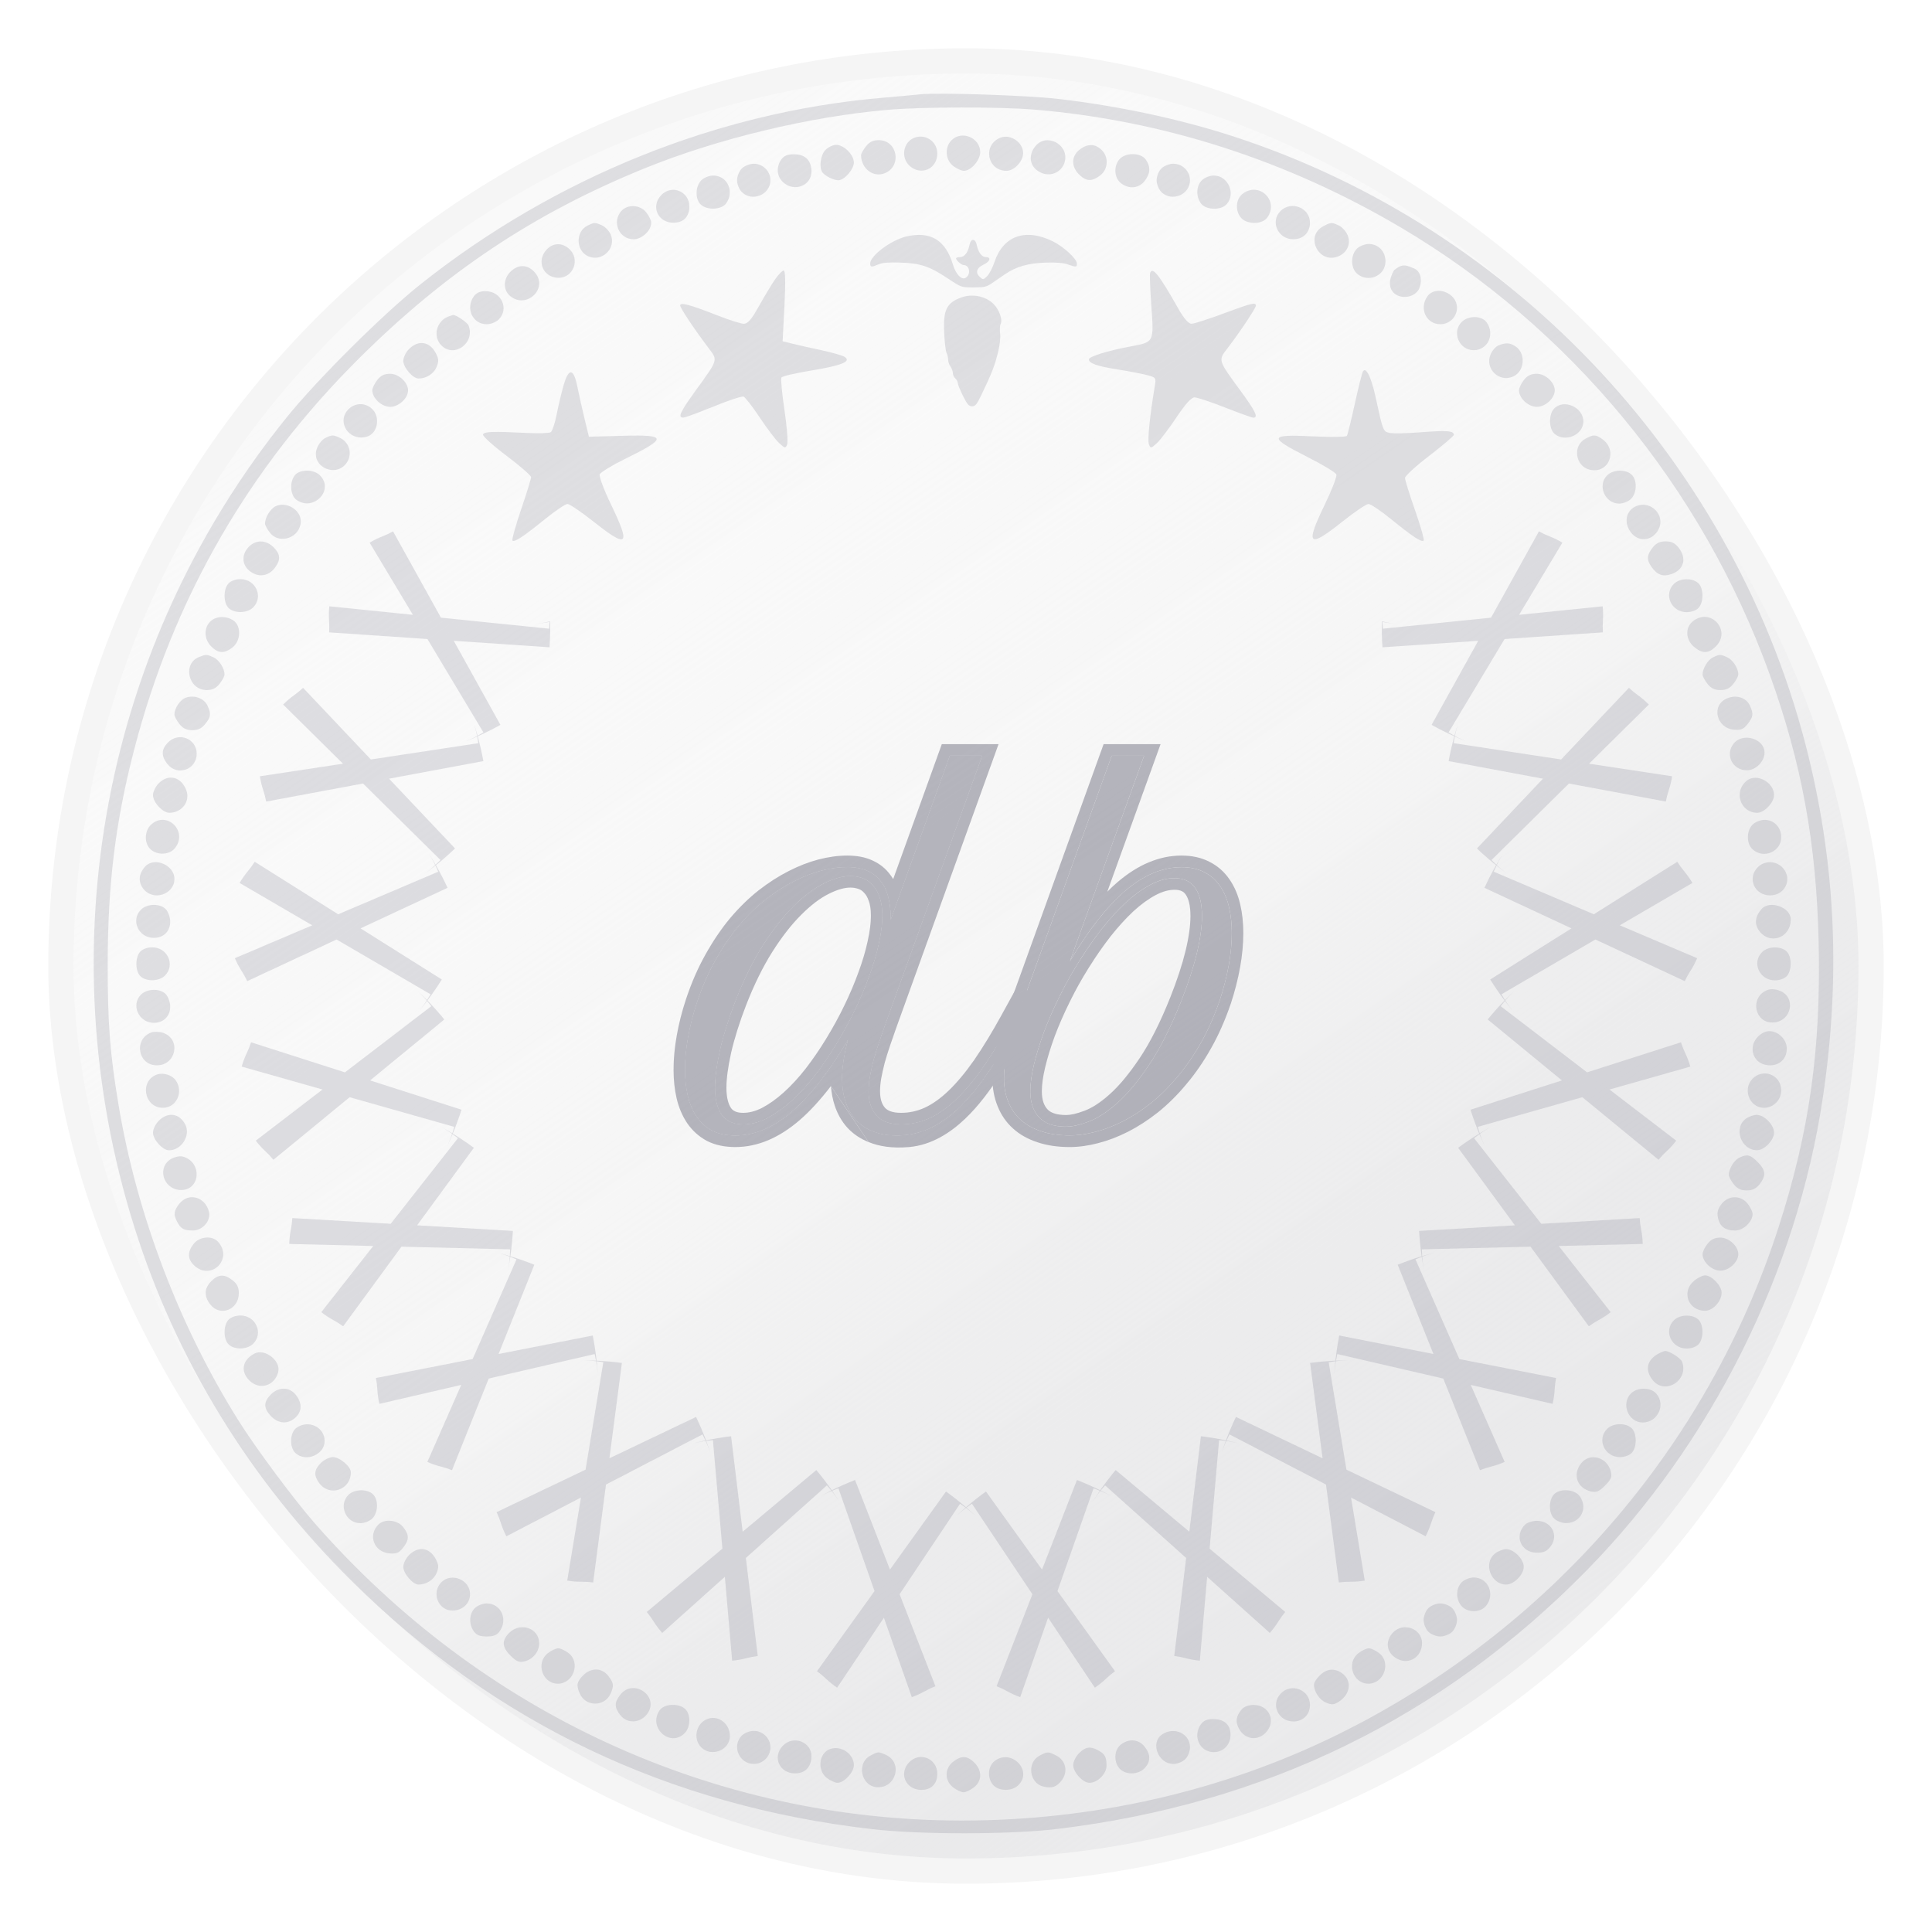
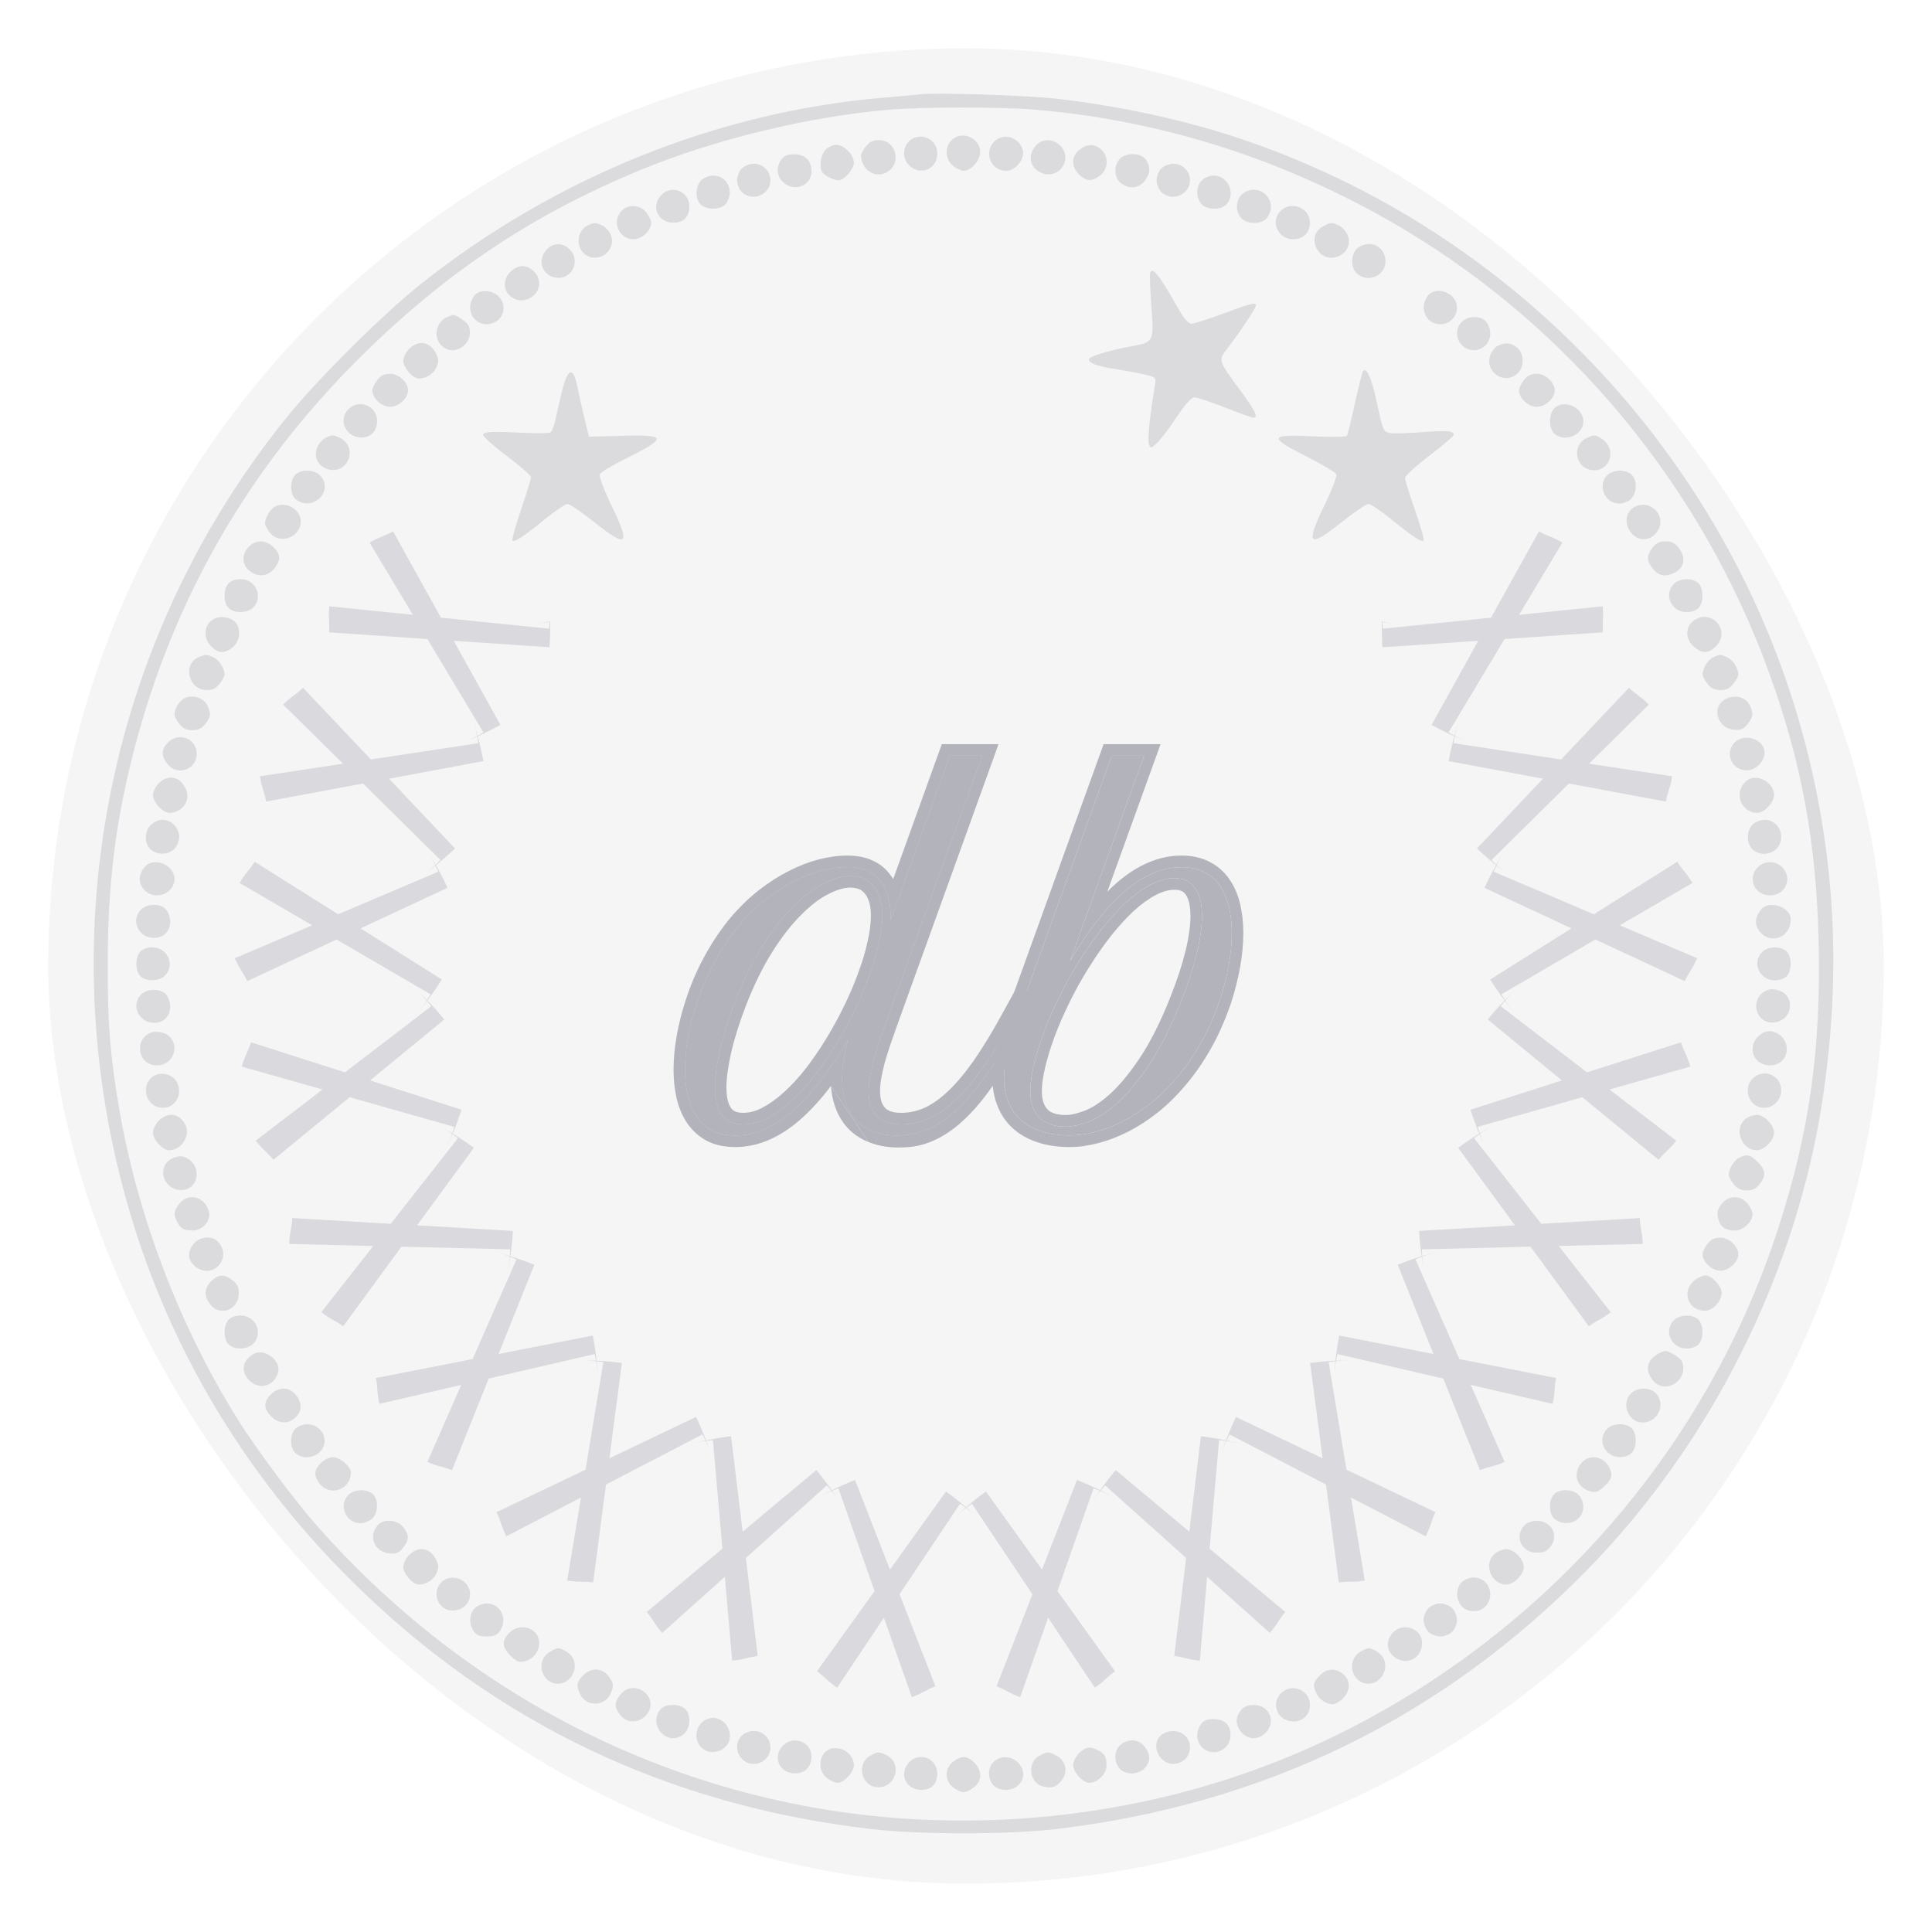
<svg xmlns="http://www.w3.org/2000/svg" width="320" height="320" viewBox="0 0 320 320" fill="none">
  <rect width="320" height="320" fill="white" />
  <rect x="8" y="8" width="304" height="304" rx="152" fill="#F5F5F5" />
-   <rect x="12.176" y="12.176" width="295.648" height="295.648" rx="147.824" fill="url(#paint0_linear_76_36065)" />
  <g opacity="0.2">
    <path fill-rule="evenodd" clip-rule="evenodd" d="M152.483 15.617C151.723 15.704 148.88 15.964 146.165 16.195C118.902 18.516 91.995 29.362 69.761 46.995C63.508 51.954 52.592 62.802 47.472 69.144C17.098 106.771 7.668 156.875 22.241 203.206C29.173 225.245 41.438 245.217 58.282 261.894C82.02 285.395 110.754 299.089 144.461 302.966C152.443 303.884 167.205 303.874 174.99 302.946C209.522 298.83 238.9 284.489 262.857 260.054C283.459 239.042 297.619 210.675 301.919 181.8C304.835 162.221 304.071 143.868 299.568 125.365C287.875 77.309 251.277 37.854 204.214 22.569C195.414 19.711 185.263 17.544 175.187 16.373C170.205 15.794 155.276 15.297 152.483 15.617ZM147.152 18.183C134.152 19.292 118.816 22.979 106.71 27.905C88.474 35.327 73.861 45.054 59.49 59.338C41.105 77.612 28.671 99.257 22.195 124.263C19.109 136.177 17.84 146.539 17.839 159.837C17.837 169.662 18.216 174.521 19.65 183.097C22.682 201.223 29.753 219.787 39.58 235.416C42.405 239.911 48.708 248.388 52.124 252.289C79.69 283.771 118.281 301.516 159.237 301.541C181.167 301.554 202.6 296.652 221.624 287.271C256.451 270.098 282.797 239.781 294.566 203.334C299.717 187.385 301.632 173.755 301.224 155.957C300.851 139.684 298.403 126.335 293.102 111.661C281.89 80.626 260.124 54.271 231.986 37.658C213.144 26.534 192.553 19.916 171.316 18.157C165.504 17.675 152.937 17.689 147.152 18.183ZM151.423 22.826C149.597 23.547 149.164 26.076 150.633 27.443C152.511 29.19 155.247 27.991 155.247 25.422C155.247 23.434 153.275 22.095 151.423 22.826ZM157.616 23.211C156.44 24.375 156.563 26.467 157.867 27.483C158.439 27.928 159.246 28.293 159.661 28.293C160.833 28.293 162.354 26.544 162.354 25.198C162.354 22.823 159.301 21.543 157.616 23.211ZM165.697 22.805C162.705 23.992 163.501 28.293 166.713 28.293C168 28.293 169.462 26.729 169.462 25.352C169.462 23.573 167.354 22.147 165.697 22.805ZM143.43 24.241C142.98 24.807 142.614 25.467 142.617 25.707C142.645 27.938 144.658 29.464 146.549 28.688C149.439 27.503 148.648 23.211 145.541 23.211C144.615 23.211 144.016 23.503 143.43 24.241ZM171.481 24.22C170.147 25.899 170.619 27.863 172.547 28.654C174.189 29.327 176.001 28.398 176.381 26.689C177.009 23.858 173.267 21.973 171.481 24.22ZM136.704 24.849C135.906 25.696 135.634 27.687 136.201 28.527C136.597 29.115 138.077 29.857 138.853 29.857C139.84 29.857 141.427 28.05 141.427 26.925C141.427 25.635 139.787 23.993 138.499 23.993C137.955 23.993 137.147 24.378 136.704 24.849ZM178.794 24.803C177.434 25.862 177.404 27.591 178.723 28.897C179.907 30.069 180.875 30.11 182.241 29.046C183.585 28 183.67 25.945 182.417 24.79C181.315 23.773 180.111 23.778 178.794 24.803ZM129.406 26.425C128.526 27.669 128.647 29.195 129.705 30.179C131.55 31.895 134.476 30.736 134.407 28.317C134.355 26.527 133.339 25.556 131.517 25.556C130.419 25.556 129.858 25.788 129.406 26.425ZM185.449 26.343C184.43 27.458 184.519 29.419 185.629 30.308C186.943 31.362 188.591 31.233 189.571 29.999C190.546 28.772 190.612 27.61 189.774 26.425C188.954 25.266 186.477 25.219 185.449 26.343ZM122.869 27.902C122.43 28.336 122.079 29.205 122.079 29.857C122.079 30.508 122.43 31.377 122.869 31.811C124.578 33.503 127.607 32.254 127.607 29.857C127.607 28.352 126.363 27.12 124.843 27.12C124.185 27.12 123.307 27.468 122.869 27.902ZM192.363 27.902C191.925 28.336 191.574 29.205 191.574 29.857C191.574 30.508 191.925 31.377 192.363 31.811C194.072 33.503 197.102 32.254 197.102 29.857C197.102 28.352 195.857 27.12 194.338 27.12C193.679 27.12 192.802 27.468 192.363 27.902ZM116.156 29.857C115.148 30.855 115.112 33.025 116.089 33.901C117.169 34.868 119.526 34.744 120.28 33.679C121.685 31.692 120.464 29.075 118.13 29.075C117.472 29.075 116.595 29.422 116.156 29.857ZM199.076 29.857C198.131 30.792 198.054 32.482 198.901 33.679C199.692 34.797 202.197 34.887 203.161 33.833C204.741 32.104 203.397 29.075 201.05 29.075C200.392 29.075 199.515 29.422 199.076 29.857ZM109.512 32.325C107.748 34.184 108.959 36.893 111.554 36.893C113.189 36.893 114.182 35.884 114.182 34.224C114.182 31.686 111.25 30.494 109.512 32.325ZM205.766 32.141C204.656 33.031 204.568 34.992 205.586 36.106C206.614 37.231 209.091 37.184 209.912 36.024C211.916 33.191 208.476 29.969 205.766 32.141ZM102.924 34.944C101.287 36.734 102.53 39.63 104.935 39.63C106.322 39.63 107.864 38.188 107.864 36.893C107.864 36.521 107.496 35.753 107.046 35.187C106.022 33.898 103.99 33.778 102.924 34.944ZM212.106 34.938C210.34 36.688 211.663 39.63 214.217 39.63C215.838 39.63 216.976 38.501 216.976 36.893C216.976 34.425 213.88 33.182 212.106 34.938ZM97.33 37.358C95.302 38.328 95.351 41.513 97.408 42.441C99.68 43.466 102.114 41.149 101.161 38.869C100.909 38.268 100.263 37.578 99.724 37.335C98.575 36.816 98.459 36.817 97.33 37.358ZM219.12 37.505C216.175 39.087 218.317 43.632 221.488 42.529C223.079 41.974 223.823 40.426 223.206 38.952C222.935 38.306 222.273 37.578 221.735 37.335C220.521 36.787 220.447 36.792 219.12 37.505ZM90.559 41.316C88.766 43.206 89.945 46.014 92.532 46.014C94.971 46.014 96.123 42.943 94.315 41.261C93.129 40.159 91.637 40.18 90.559 41.316ZM224.742 41.193C223.695 42.229 223.698 44.363 224.747 45.303C226.568 46.934 229.48 45.692 229.48 43.283C229.48 41.638 228.298 40.411 226.716 40.411C226.058 40.411 225.18 40.759 224.742 41.193ZM84.755 44.817C83.327 46.032 83.23 48.017 84.546 49.072C87.232 51.226 90.837 47.762 88.615 45.162C87.497 43.854 86.039 43.723 84.755 44.817ZM78.47 49.099C77.064 51.085 78.286 53.703 80.619 53.703C81.277 53.703 82.155 53.355 82.594 52.921C84.376 51.156 83.035 48.23 80.444 48.23C79.487 48.23 78.903 48.487 78.47 49.099ZM236.412 49.099C235.007 51.085 236.228 53.703 238.562 53.703C240.081 53.703 241.326 52.471 241.326 50.966C241.326 48.494 237.791 47.15 236.412 49.099ZM74.302 52.416C72.269 53.156 71.63 55.749 73.117 57.221C75.264 59.347 78.727 56.799 77.61 53.916C77.407 53.394 75.426 52.062 75.012 52.17C74.947 52.187 74.627 52.298 74.302 52.416ZM242.115 53.312C240.406 55.004 241.668 58.003 244.089 58.003C246.423 58.003 247.644 55.386 246.239 53.399C245.435 52.263 243.222 52.216 242.115 53.312ZM67.769 57.79C67.236 58.317 66.799 59.205 66.799 59.762C66.799 60.859 68.377 62.694 69.322 62.694C70.607 62.694 71.834 61.918 72.297 60.812C72.701 59.847 72.68 59.447 72.176 58.481C71.17 56.556 69.309 56.264 67.769 57.79ZM248.2 57.21C247.745 57.392 247.154 58.066 246.885 58.709C245.896 61.074 248.303 63.412 250.642 62.357C252.517 61.511 252.766 58.587 251.064 57.407C250.139 56.766 249.43 56.717 248.2 57.21ZM62.485 62.942C62.035 63.508 61.666 64.276 61.666 64.648C61.666 65.959 63.208 67.385 64.627 67.385C66.047 67.385 67.589 65.959 67.589 64.648C67.589 63.337 66.047 61.912 64.627 61.912C63.667 61.912 63.078 62.195 62.485 62.942ZM252.41 62.942C251.96 63.508 251.592 64.276 251.592 64.648C251.592 65.959 253.134 67.385 254.553 67.385C255.972 67.385 257.515 65.959 257.515 64.648C257.515 63.337 255.972 61.912 254.553 61.912C253.592 61.912 253.004 62.195 252.41 62.942ZM57.718 67.776C55.935 69.541 57.276 72.467 59.867 72.467C61.416 72.467 62.456 71.367 62.456 69.73C62.456 67.227 59.502 66.009 57.718 67.776ZM257.378 67.709C256.495 68.675 256.534 71.002 257.447 71.82C259.162 73.356 262.253 72.06 262.253 69.804C262.253 67.424 258.94 66 257.378 67.709ZM53.896 72.54C53.423 72.767 52.82 73.467 52.557 74.095C51.177 77.395 56.093 79.464 57.654 76.24C58.327 74.849 57.708 73.157 56.29 72.517C55.141 71.999 55.025 72 53.896 72.54ZM262.581 72.674C260.446 73.822 260.903 77.198 263.274 77.787C266.451 78.577 268.076 74.593 265.349 72.702C264.259 71.946 263.941 71.942 262.581 72.674ZM48.895 78.654C47.917 79.724 48.043 82.058 49.119 82.804C51.973 84.783 55.42 81.138 52.979 78.721C51.971 77.723 49.779 77.687 48.895 78.654ZM266.201 78.721C264.524 80.382 265.809 83.412 268.191 83.412C268.834 83.412 269.716 83.061 270.15 82.63C271.158 81.632 271.194 79.462 270.218 78.587C269.224 77.696 267.167 77.766 266.201 78.721ZM45.621 83.861C44.779 84.273 43.898 85.726 43.898 86.701C43.898 86.984 44.266 87.68 44.716 88.246C46.341 90.291 49.82 88.989 49.82 86.335C49.82 84.418 47.398 82.991 45.621 83.861ZM271.064 83.809C269.293 84.508 268.875 86.605 270.179 88.246C271.469 89.87 273.708 89.593 274.704 87.687C275.896 85.404 273.498 82.849 271.064 83.809ZM41.202 90.572C39.786 92.065 40.118 94.02 41.949 94.958C43.286 95.642 44.689 95.242 45.635 93.905C46.518 92.656 46.424 91.742 45.297 90.627C44.054 89.395 42.341 89.372 41.202 90.572ZM273.733 90.697C272.755 91.927 272.704 92.715 273.526 93.877C274.484 95.231 275.426 95.577 276.832 95.092C278.923 94.37 279.434 92.479 278.018 90.697C277.425 89.95 276.836 89.667 275.875 89.667C274.915 89.667 274.326 89.95 273.733 90.697ZM37.839 96.637C36.955 97.603 36.994 99.93 37.907 100.748C38.901 101.638 40.958 101.569 41.923 100.613C43.69 98.864 42.366 95.922 39.813 95.922C39.035 95.922 38.224 96.215 37.839 96.637ZM277.257 96.704C275.491 98.453 276.814 101.395 279.368 101.395C280.146 101.395 280.957 101.101 281.342 100.68C282.225 99.714 282.186 97.386 281.273 96.569C280.28 95.679 278.223 95.748 277.257 96.704ZM34.816 102.958C33.718 104.045 33.799 105.896 34.996 107.081C36.179 108.253 37.148 108.294 38.514 107.23C39.902 106.149 39.991 103.697 38.676 102.785C37.467 101.947 35.761 102.023 34.816 102.958ZM280.394 102.897C279.093 103.941 279.176 105.937 280.57 107.125C281.945 108.296 282.971 108.283 284.185 107.081C286.851 104.442 283.323 100.549 280.394 102.897ZM32.966 108.825C30.181 109.935 31.184 114.295 34.224 114.295C35.184 114.295 35.773 114.012 36.367 113.265C36.817 112.698 37.185 112.003 37.185 111.72C37.185 110.686 36.285 109.289 35.346 108.865C34.236 108.364 34.125 108.363 32.966 108.825ZM283.719 108.889C282.878 109.292 281.996 110.741 281.996 111.72C281.996 112.003 282.364 112.698 282.814 113.265C283.408 114.012 283.996 114.295 284.957 114.295C285.918 114.295 286.506 114.012 287.1 113.265C287.55 112.698 287.918 112.003 287.918 111.72C287.918 110.686 287.018 109.289 286.08 108.865C284.95 108.356 284.828 108.357 283.719 108.889ZM30.826 115.541C29.845 115.87 28.893 117.261 28.893 118.365C28.893 118.649 29.262 119.344 29.712 119.91C30.305 120.658 30.894 120.941 31.855 120.941C32.815 120.941 33.404 120.658 33.997 119.91C34.935 118.731 34.994 118.238 34.367 116.874C33.815 115.674 32.22 115.074 30.826 115.541ZM286.054 115.673C283.38 116.786 284.24 120.61 287.222 120.864C288.346 120.959 288.78 120.778 289.452 119.932C290.406 118.731 290.468 118.242 289.838 116.874C289.224 115.539 287.608 115.026 286.054 115.673ZM27.777 123.018C26.7 124.153 26.688 125.236 27.737 126.556C29.37 128.611 32.578 127.48 32.578 124.85C32.578 122.308 29.549 121.152 27.777 123.018ZM287.135 123.172C285.676 125.008 286.959 127.586 289.333 127.586C290.795 127.586 292.262 126.125 292.262 124.67C292.262 122.321 288.65 121.265 287.135 123.172ZM26.309 129.719C25.776 130.246 25.339 131.134 25.339 131.691C25.339 132.885 26.948 134.623 28.053 134.623C30.142 134.623 31.561 132.716 30.85 130.865C30 128.65 27.919 128.124 26.309 129.719ZM289.394 129.248C287.068 130.996 288.199 134.623 291.069 134.623C292.224 134.623 293.841 132.912 293.841 131.691C293.841 129.595 291.005 128.036 289.394 129.248ZM25.019 136.593C23.898 137.627 23.863 139.712 24.95 140.687C26.075 141.695 28.056 141.607 28.955 140.508C31.226 137.732 27.646 134.17 25.019 136.593ZM290.288 136.577C289.241 137.613 289.244 139.747 290.293 140.687C292.114 142.318 295.026 141.076 295.026 138.667C295.026 137.023 293.844 135.795 292.262 135.795C291.604 135.795 290.726 136.143 290.288 136.577ZM24.049 143.516C22.948 144.726 22.844 146.086 23.766 147.247C25.399 149.301 28.893 148.157 28.893 145.568C28.893 143.281 25.552 141.865 24.049 143.516ZM291.093 143.688C289.362 145.526 290.623 148.305 293.188 148.305C295.59 148.305 296.884 145.739 295.414 143.89C294.335 142.531 292.272 142.435 291.093 143.688ZM23.365 150.65C21.599 152.399 22.922 155.341 25.476 155.341C27.126 155.341 28.236 154.206 28.189 152.567C28.17 151.9 27.848 151.019 27.475 150.611C26.566 149.617 24.388 149.637 23.365 150.65ZM291.777 150.553C290.744 151.718 290.561 152.95 291.265 154.013C292.991 156.621 296.605 155.436 296.605 152.262C296.605 150.28 293.116 149.044 291.777 150.553ZM23.229 157.62C22.346 158.586 22.385 160.913 23.298 161.731C24.291 162.621 26.348 162.552 27.314 161.596C29.08 159.847 27.757 156.905 25.203 156.905C24.425 156.905 23.614 157.199 23.229 157.62ZM291.867 157.687C290.1 159.436 291.424 162.378 293.978 162.378C294.756 162.378 295.567 162.084 295.952 161.663C296.835 160.697 296.796 158.37 295.883 157.552C294.89 156.662 292.832 156.731 291.867 157.687ZM292.778 163.967C289.691 165.122 290.607 169.663 293.864 169.344C296.782 169.059 297.493 165.174 294.821 164.111C294.105 163.826 293.305 163.77 292.778 163.967ZM23.365 164.723C21.63 166.441 22.977 169.414 25.491 169.414C27.125 169.414 28.236 168.273 28.189 166.64C28.17 165.973 27.848 165.092 27.475 164.684C26.566 163.69 24.388 163.711 23.365 164.723ZM25.064 171.011C22.092 172.099 22.823 176.451 25.977 176.451C29.189 176.451 30.033 172.111 27.024 171.073C26.421 170.865 25.54 170.837 25.064 171.011ZM292.064 171.042C289.18 172.592 289.981 176.451 293.188 176.451C294.819 176.451 295.947 175.321 295.947 173.688C295.947 171.712 293.685 170.171 292.064 171.042ZM26.114 177.94C23.065 178.872 23.797 183.487 26.993 183.487C29.228 183.487 30.453 180.841 29.102 178.931C28.503 178.085 27.13 177.63 26.114 177.94ZM290.567 178.412C288.488 180.03 289.592 183.487 292.187 183.487C293.747 183.487 295.026 182.187 295.026 180.601C295.026 178.238 292.428 176.962 290.567 178.412ZM26.309 185.62C25.776 186.148 25.339 187.035 25.339 187.592C25.339 188.759 26.939 190.524 27.997 190.524C30.067 190.524 31.623 188.048 30.683 186.249C29.71 184.386 27.828 184.115 26.309 185.62ZM289.236 185.238C287.058 186.748 288.303 190.475 290.996 190.512C292.208 190.528 293.841 188.852 293.841 187.592C293.841 186.333 292.212 184.66 290.986 184.66C290.481 184.66 289.694 184.92 289.236 185.238ZM28.432 191.907C25.994 193.21 26.914 196.849 29.742 197.091C33.167 197.384 33.639 192.487 30.275 191.561C29.841 191.442 29.011 191.597 28.432 191.907ZM288.062 191.763C287.222 192.166 286.339 193.616 286.339 194.594C286.339 194.878 286.707 195.573 287.158 196.14C287.751 196.887 288.34 197.17 289.3 197.17C290.261 197.17 290.85 196.887 291.443 196.14C292.558 194.737 292.472 193.8 291.108 192.449C289.877 191.23 289.398 191.123 288.062 191.763ZM29.712 199.372C28.778 200.547 28.703 201.164 29.347 202.375C29.962 203.531 30.449 203.802 31.924 203.809C33.556 203.817 34.979 202.171 34.61 200.705C33.98 198.206 31.233 197.458 29.712 199.372ZM285.152 199.411C284.531 200.194 284.366 200.796 284.537 201.659C284.829 203.133 285.726 203.815 287.373 203.815C288.745 203.815 290.288 202.367 290.288 201.079C290.288 200.707 289.919 199.939 289.469 199.372C288.323 197.93 286.315 197.948 285.152 199.411ZM32.081 206.018C31.013 207.362 31.044 208.558 32.176 209.611C34.975 212.214 38.68 208.5 36.106 205.672C35.138 204.608 33.058 204.787 32.081 206.018ZM282.814 206.018C282.364 206.585 281.996 207.352 281.996 207.724C281.996 209.036 283.538 210.461 284.957 210.461C286.376 210.461 287.918 209.036 287.918 207.724C287.918 206.413 286.376 204.988 284.957 204.988C283.996 204.988 283.408 205.271 282.814 206.018ZM34.996 212.202C33.811 213.375 33.759 214.71 34.845 216.076C36.486 218.143 39.554 216.923 39.554 214.203C39.554 213.221 39.276 212.646 38.514 212.053C37.148 210.989 36.179 211.03 34.996 212.202ZM280.57 212.158C278.457 213.957 279.625 217.106 282.406 217.106C283.716 217.106 285.154 215.535 285.154 214.104C285.154 212.964 283.516 211.243 282.43 211.243C281.998 211.243 281.161 211.655 280.57 212.158ZM37.839 218.603C36.955 219.569 36.994 221.896 37.907 222.714C38.901 223.604 40.958 223.535 41.923 222.579C43.69 220.83 42.366 217.888 39.813 217.888C39.035 217.888 38.224 218.182 37.839 218.603ZM277.257 218.67C275.491 220.419 276.814 223.361 279.368 223.361C280.146 223.361 280.957 223.068 281.342 222.646C282.225 221.68 282.186 219.353 281.273 218.535C280.28 217.645 278.223 217.714 277.257 218.67ZM42.121 224.207C40.129 225.277 39.789 227.148 41.313 228.656C42.988 230.315 45.527 229.554 46.081 227.228C46.529 225.348 43.829 223.288 42.121 224.207ZM274.691 224.204C272.765 225.246 272.401 226.911 273.733 228.586C275.764 231.142 279.786 228.612 278.592 225.529C278.359 224.929 276.474 223.738 275.796 223.764C275.623 223.77 275.125 223.968 274.691 224.204ZM44.867 230.966C43.662 232.159 43.638 233.195 44.786 234.461C46.069 235.874 47.747 235.968 49.031 234.698C50.046 233.693 50.035 232.337 49.002 231.037C47.932 229.69 46.186 229.66 44.867 230.966ZM270.15 230.789C268.439 232.482 269.694 235.61 272.085 235.61C274.59 235.61 275.967 232.617 274.301 230.794C273.351 229.755 271.196 229.753 270.15 230.789ZM49.119 236.479C47.989 237.262 47.898 239.742 48.963 240.696C50.678 242.233 53.769 240.936 53.769 238.681C53.769 236.363 51.105 235.102 49.119 236.479ZM266.201 236.652C264.435 238.401 265.758 241.343 268.312 241.343C269.09 241.343 269.901 241.05 270.286 240.628C271.169 239.662 271.13 237.335 270.218 236.518C269.224 235.627 267.167 235.697 266.201 236.652ZM53.159 242.303C52.031 243.419 51.938 244.332 52.824 245.585C54.528 247.992 58.112 246.815 58.112 243.848C58.112 242.907 56.264 241.343 55.151 241.343C54.588 241.343 53.692 241.775 53.159 242.303ZM261.887 242.373C260.414 244.226 261.212 246.493 263.526 247.035C264.393 247.238 264.842 247.05 265.837 246.065C266.832 245.079 267.022 244.635 266.817 243.777C266.236 241.345 263.355 240.526 261.887 242.373ZM57.718 247.598C56.009 249.29 57.271 252.289 59.692 252.289C60.35 252.289 61.227 251.942 61.666 251.507C62.675 250.509 62.711 248.339 61.734 247.463C60.74 246.573 58.683 246.642 57.718 247.598ZM257.378 247.531C256.401 248.601 256.527 250.935 257.603 251.68C259.609 253.072 262.253 251.863 262.253 249.553C262.253 248.901 261.902 248.032 261.463 247.598C260.455 246.6 258.262 246.564 257.378 247.531ZM62.682 252.512C60.881 254.295 61.951 257.076 64.523 257.294C65.647 257.39 66.081 257.208 66.754 256.362C67.803 255.042 67.807 254.232 66.77 252.928C65.819 251.73 63.691 251.514 62.682 252.512ZM252.608 252.512C250.733 254.368 251.905 257.176 254.553 257.176C255.712 257.176 256.224 256.942 256.832 256.135C258.236 254.273 256.958 251.898 254.553 251.898C253.824 251.898 252.948 252.174 252.608 252.512ZM67.769 257.549C67.236 258.077 66.799 258.964 66.799 259.521C66.799 260.619 68.377 262.453 69.322 262.453C70.607 262.453 71.834 261.677 72.297 260.572C72.701 259.606 72.68 259.206 72.176 258.24C71.17 256.316 69.309 256.024 67.769 257.549ZM247.608 257.321C245.624 258.911 246.917 262.453 249.482 262.453C250.746 262.453 252.381 260.799 252.381 259.521C252.381 258.244 250.746 256.589 249.482 256.589C248.953 256.589 248.11 256.918 247.608 257.321ZM73.117 262.062C71.407 263.755 72.557 266.753 74.916 266.753C76.609 266.753 77.855 265.6 77.855 264.032C77.855 261.674 74.794 260.401 73.117 262.062ZM242.115 262.062C241.14 263.028 241.096 264.822 242.02 265.951C242.994 267.143 245.169 267.163 246.129 265.989C247.698 264.07 246.491 261.28 244.089 261.28C243.431 261.28 242.554 261.628 242.115 262.062ZM78.645 266.362C77.7 267.298 77.623 268.987 78.47 270.184C78.926 270.829 79.481 271.053 80.619 271.053C81.757 271.053 82.313 270.829 82.768 270.184C84.174 268.198 82.952 265.58 80.619 265.58C79.961 265.58 79.084 265.928 78.645 266.362ZM236.587 266.362C236.149 266.797 235.798 267.665 235.798 268.317C235.798 268.968 236.149 269.837 236.587 270.271C237.026 270.706 237.903 271.053 238.562 271.053C239.22 271.053 240.097 270.706 240.536 270.271C240.974 269.837 241.326 268.968 241.326 268.317C241.326 267.665 240.974 266.797 240.536 266.362C240.097 265.928 239.22 265.58 238.562 265.58C237.903 265.58 237.026 265.928 236.587 266.362ZM84.353 270.449C83.065 271.723 83.13 272.817 84.578 274.251C85.535 275.199 85.986 275.383 86.848 275.181C88.268 274.849 89.306 273.582 89.306 272.183C89.306 269.677 86.223 268.597 84.353 270.449ZM230.733 270.394C229.316 271.888 229.649 273.843 231.48 274.78C233.432 275.78 235.534 274.414 235.534 272.144C235.534 269.744 232.425 268.611 230.733 270.394ZM90.741 273.818C88.687 275.418 89.818 278.872 92.396 278.872C94.973 278.872 96.208 275.39 94.188 273.818C93.616 273.373 92.841 273.008 92.465 273.008C92.089 273.008 91.313 273.373 90.741 273.818ZM224.992 273.818C222.938 275.418 224.069 278.872 226.647 278.872C229.224 278.872 230.459 275.39 228.439 273.818C227.867 273.373 227.092 273.008 226.716 273.008C226.34 273.008 225.564 273.373 224.992 273.818ZM96.593 277.486C95.515 278.553 95.413 279.159 96.07 280.586C97.046 282.708 100.129 282.698 101.108 280.569C101.725 279.23 101.662 278.731 100.728 277.556C99.658 276.209 97.912 276.18 96.593 277.486ZM218.604 277.486C218.07 278.014 217.634 278.709 217.634 279.031C217.634 280.208 218.554 281.567 219.657 282.019C220.591 282.402 220.959 282.372 221.764 281.85C223.738 280.569 223.965 278.3 222.239 277.103C221.02 276.258 219.704 276.397 218.604 277.486ZM102.76 280.684C101.723 281.988 101.727 282.797 102.777 284.117C103.896 285.526 106.04 285.415 107.185 283.89C109.326 281.039 104.979 277.89 102.76 280.684ZM212.122 280.509C210.421 282.316 211.706 285.126 214.232 285.126C215.838 285.126 216.976 283.991 216.976 282.39C216.976 279.875 213.856 278.666 212.122 280.509ZM109.269 283.259C107.27 286.084 110.952 289.497 113.392 287.081C114.401 286.082 114.437 283.912 113.46 283.037C112.379 282.069 110.022 282.194 109.269 283.259ZM205.712 283.074C204.729 284.207 204.579 285.118 205.184 286.276C206.144 288.113 208.266 288.436 209.668 286.958C211.433 285.099 210.222 282.39 207.627 282.39C206.858 282.39 206.058 282.676 205.712 283.074ZM117.326 284.661C115.335 285.269 114.675 287.96 116.156 289.426C117.83 291.084 120.894 289.876 120.894 287.559C120.894 285.56 119.115 284.115 117.326 284.661ZM198.901 285.604C197.495 287.591 198.717 290.208 201.05 290.208C202.633 290.208 203.814 288.981 203.814 287.337C203.814 285.668 202.785 284.735 200.943 284.735C199.915 284.735 199.343 284.979 198.901 285.604ZM122.869 287.472C121.16 289.164 122.422 292.163 124.843 292.163C126.363 292.163 127.607 290.931 127.607 289.426C127.607 287.922 126.363 286.69 124.843 286.69C124.185 286.69 123.307 287.037 122.869 287.472ZM192.451 287.299C190.483 288.663 191.84 292.163 194.338 292.163C194.996 292.163 195.873 291.815 196.312 291.381C196.751 290.947 197.102 290.078 197.102 289.426C197.102 287.116 194.458 285.907 192.451 287.299ZM129.65 289.158C127.886 291.018 129.096 293.727 131.692 293.727C133.33 293.727 134.357 292.682 134.407 290.965C134.477 288.515 131.378 287.338 129.65 289.158ZM185.629 288.974C184.519 289.864 184.43 291.825 185.449 292.94C186.433 294.016 188.54 293.981 189.584 292.871C190.611 291.78 190.606 290.587 189.571 289.284C188.591 288.05 186.943 287.921 185.629 288.974ZM137.478 289.698C135.63 290.352 135.308 293.21 136.939 294.48C137.512 294.925 138.319 295.29 138.734 295.29C139.822 295.29 141.427 293.543 141.427 292.358C141.427 290.483 139.303 289.052 137.478 289.698ZM178.723 290.386C178.19 290.914 177.754 291.801 177.754 292.358C177.754 293.543 179.359 295.29 180.447 295.29C181.802 295.29 183.282 293.793 183.276 292.427C183.269 290.967 182.995 290.484 181.827 289.876C180.535 289.203 179.795 289.324 178.723 290.386ZM144.125 290.806C141.886 292.01 142.578 295.699 145.099 295.999C148.334 296.382 149.662 291.98 146.712 290.65C145.501 290.103 145.422 290.109 144.125 290.806ZM172.159 290.806C170.054 291.938 170.475 295.329 172.792 295.905C174.221 296.26 175.021 295.986 175.878 294.848C176.936 293.445 176.521 291.579 174.976 290.788C173.609 290.088 173.494 290.089 172.159 290.806ZM150.577 291.895C148.813 293.754 150.024 296.463 152.619 296.463C154.254 296.463 155.247 295.454 155.247 293.793C155.247 291.256 152.315 290.064 150.577 291.895ZM157.867 291.8C156.428 292.921 156.428 294.923 157.867 296.043C158.439 296.489 159.214 296.854 159.59 296.854C159.966 296.854 160.742 296.489 161.314 296.043C162.674 294.984 162.704 293.255 161.385 291.95C160.201 290.777 159.233 290.736 157.867 291.8ZM164.701 291.711C163.591 292.601 163.503 294.561 164.521 295.676C165.471 296.714 167.626 296.717 168.672 295.681C171.144 293.234 167.432 289.522 164.701 291.711Z" fill="#727282" />
-     <path d="M233.975 44.371C232.605 43.753 232.105 43.813 230.915 44.74C230.058 46.132 229.826 47.876 231.168 48.763C232.51 49.649 234.747 49.099 235.195 47.433C235.642 45.767 234.978 44.653 233.975 44.371Z" fill="#727282" />
  </g>
  <path opacity="0.2" fill-rule="evenodd" clip-rule="evenodd" d="M228.959 102.926L228.87 103C228.847 104.41 228.884 105.816 228.978 107.214L244.839 106.139L237.115 120.061C238.338 120.742 239.592 121.374 240.875 121.954C240.503 123.315 240.19 124.686 239.934 126.063L255.563 128.975L244.627 140.535C245.642 141.499 246.7 142.423 247.798 143.305C247.101 144.53 246.457 145.78 245.867 147.051L260.283 153.765L246.821 162.236C247.565 163.423 248.36 164.582 249.205 165.71C248.225 166.723 247.292 167.773 246.405 168.857L258.701 178.952L243.56 183.803C243.986 185.138 244.468 186.458 245.007 187.762C243.807 188.499 242.641 189.283 241.514 190.112L250.918 202.954L235.048 203.88C235.129 205.278 235.269 206.678 235.467 208.074C234.122 208.489 232.799 208.958 231.501 209.48L237.422 224.263L221.821 221.204C221.552 222.58 221.34 223.97 221.186 225.372C219.78 225.438 218.381 225.563 216.995 225.745L219.061 241.539L204.709 234.689C204.108 235.954 203.557 237.248 203.06 238.567C201.681 238.281 200.296 238.054 198.908 237.885L196.989 253.697L184.788 243.486C183.892 244.561 183.038 245.677 182.228 246.831C180.964 246.211 179.679 245.645 178.376 245.136L172.593 259.973L163.31 247.043C162.175 247.861 161.07 248.729 160 249.645C158.929 248.729 157.825 247.861 156.69 247.043L147.406 259.973L141.623 245.136C140.321 245.645 139.036 246.211 137.771 246.831C136.962 245.677 136.108 244.561 135.211 243.486L123.01 253.697L121.092 237.885C119.704 238.054 118.318 238.281 116.94 238.567C116.442 237.248 115.892 235.954 115.29 234.689L100.938 241.539L103.005 225.745C101.618 225.563 100.22 225.438 98.814 225.372C98.659 223.97 98.447 222.58 98.179 221.204L82.578 224.263L88.499 209.48C87.201 208.958 85.878 208.489 84.532 208.074C84.731 206.678 84.87 205.278 84.951 203.88L69.081 202.954L78.486 190.112C77.358 189.283 76.193 188.499 74.993 187.762C75.531 186.458 76.014 185.138 76.44 183.803L61.298 178.952L73.594 168.857C72.708 167.773 71.774 166.723 70.794 165.71C71.64 164.582 72.435 163.423 73.179 162.236L59.717 153.765L74.132 147.051C73.543 145.78 72.899 144.53 72.201 143.305C73.3 142.423 74.358 141.499 75.373 140.535L64.436 128.975L80.065 126.063C79.81 124.686 79.496 123.315 79.125 121.954C80.408 121.374 81.662 120.742 82.884 120.061L75.16 106.139L91.021 107.214C91.115 105.816 91.152 104.41 91.13 103L91.041 102.926C90.175 103.135 89.296 103.294 88.407 103.4C89.289 103.295 90.166 103.167 91.037 103.016C91.017 103.388 90.989 103.76 90.951 104.131L73.034 102.306L72.779 101.848C72.773 101.742 72.766 101.637 72.759 101.532C72.766 101.63 72.769 101.729 72.769 101.829L65.104 88.012C64.549 88.321 63.969 88.594 63.367 88.828C62.613 89.121 61.896 89.474 61.22 89.881L68.388 101.833L54.543 100.424C54.463 101.209 54.449 102.01 54.506 102.818C54.551 103.463 54.552 104.105 54.509 104.74L70.25 105.807C70.16 105.849 70.069 105.888 69.977 105.924C70.075 105.886 70.173 105.847 70.271 105.808L70.793 105.844L80.07 121.311C79.751 121.503 79.428 121.687 79.1 121.863C78.865 121.009 78.607 120.16 78.326 119.316C78.609 120.166 78.841 121.031 79.02 121.905C78.234 122.324 77.421 122.696 76.587 123.02C77.415 122.699 78.232 122.356 79.038 121.993C79.112 122.359 79.177 122.726 79.232 123.094L61.425 125.792L61.065 125.411C61.032 125.311 61 125.21 60.966 125.11C60.998 125.204 61.026 125.299 61.05 125.396L50.196 113.923C49.735 114.361 49.241 114.77 48.716 115.146C48.059 115.617 47.452 116.138 46.898 116.7L56.808 126.491L43.047 128.576C43.165 129.357 43.351 130.136 43.606 130.904C43.81 131.518 43.97 132.14 44.086 132.765L59.598 129.876C59.521 129.94 59.442 130 59.362 130.058C59.448 129.996 59.533 129.934 59.618 129.872L60.133 129.776L72.957 142.446C72.696 142.711 72.428 142.97 72.154 143.222C71.715 142.454 71.254 141.696 70.773 140.948C71.258 141.701 71.697 142.481 72.088 143.283C71.43 143.885 70.735 144.448 70.007 144.97C70.73 144.452 71.436 143.917 72.127 143.364C72.289 143.7 72.443 144.039 72.588 144.382L56.01 151.432L55.567 151.153C55.51 151.064 55.454 150.975 55.397 150.886C55.45 150.969 55.501 151.055 55.549 151.142L42.188 142.734C41.85 143.273 41.473 143.792 41.058 144.288C40.538 144.908 40.08 145.564 39.683 146.246L51.712 153.26L38.901 158.708C39.209 159.435 39.582 160.144 40.02 160.824C40.37 161.368 40.679 161.93 40.947 162.507L55.254 155.843C55.195 155.924 55.134 156.003 55.071 156.078C55.138 155.997 55.206 155.916 55.273 155.835L55.748 155.613L71.313 164.69C71.126 165.012 70.931 165.329 70.728 165.642C70.112 165.007 69.478 164.387 68.826 163.783C69.483 164.392 70.101 165.038 70.679 165.717C70.191 166.464 69.658 167.183 69.083 167.869C69.654 167.188 70.206 166.493 70.737 165.786C70.978 166.071 71.211 166.361 71.436 166.657L57.129 177.617L56.63 177.457C56.554 177.384 56.477 177.312 56.399 177.24C56.472 177.308 56.542 177.378 56.611 177.45L41.583 172.636C41.389 173.242 41.153 173.839 40.874 174.422C40.524 175.152 40.243 175.902 40.028 176.662L53.42 180.458L42.363 188.927C42.842 189.555 43.379 190.148 43.972 190.698C44.446 191.137 44.885 191.605 45.288 192.097L57.491 182.078C57.455 182.17 57.415 182.262 57.372 182.351C57.418 182.255 57.463 182.16 57.508 182.064L57.913 181.732L75.242 186.644C75.141 187.003 75.031 187.359 74.912 187.712C74.157 187.251 73.389 186.809 72.608 186.386C73.395 186.812 74.155 187.284 74.883 187.797C74.595 188.642 74.257 189.471 73.871 190.279C74.255 189.477 74.617 188.667 74.956 187.849C75.26 188.065 75.558 188.289 75.85 188.519L64.712 202.699L64.189 202.669C64.097 202.618 64.004 202.567 63.912 202.517C63.998 202.564 64.084 202.614 64.168 202.668L48.417 201.749C48.381 202.384 48.3 203.021 48.174 203.656C48.017 204.45 47.931 205.246 47.911 206.036L61.824 206.376L53.217 217.334C53.837 217.822 54.504 218.263 55.215 218.648C55.783 218.955 56.324 219.299 56.837 219.676L66.17 206.93C66.157 207.029 66.141 207.127 66.122 207.224C66.143 207.12 66.163 207.017 66.182 206.913L66.492 206.49L84.496 206.93C84.487 207.302 84.469 207.675 84.442 208.047C83.597 207.788 82.743 207.551 81.881 207.336C82.749 207.552 83.602 207.82 84.435 208.136C84.366 209.026 84.244 209.913 84.07 210.793C84.243 209.92 84.393 209.045 84.519 208.169C84.866 208.302 85.21 208.444 85.55 208.594L78.282 225.104L77.768 225.205C77.666 225.179 77.564 225.153 77.462 225.127C77.557 225.151 77.653 225.178 77.748 225.209L62.264 228.244C62.386 228.869 62.466 229.506 62.501 230.152C62.546 230.96 62.66 231.753 62.837 232.523L76.397 229.385L70.781 242.144C71.502 242.462 72.258 242.723 73.042 242.919C73.669 243.075 74.278 243.273 74.868 243.51L80.744 228.839C80.757 228.938 80.766 229.037 80.771 229.136C80.765 229.03 80.759 228.925 80.752 228.82L80.947 228.333L98.495 224.273C98.578 224.635 98.653 225.001 98.719 225.368C97.836 225.328 96.951 225.311 96.062 225.317C96.957 225.311 97.85 225.357 98.735 225.456C98.889 226.335 98.991 227.225 99.041 228.12C98.992 227.231 98.919 226.347 98.824 225.466C99.194 225.509 99.562 225.561 99.929 225.622L96.987 243.424L96.514 243.65C96.452 243.65 96.389 243.65 96.327 243.65C96.284 243.65 96.241 243.651 96.198 243.651C96.296 243.65 96.395 243.653 96.495 243.659L82.251 250.457C82.524 251.032 82.76 251.629 82.954 252.245C83.199 253.017 83.505 253.757 83.868 254.458L96.224 248.04L93.95 261.797C94.728 261.926 95.525 261.99 96.333 261.984C96.978 261.98 97.618 262.02 98.248 262.102L100.299 246.428C100.335 246.521 100.368 246.615 100.398 246.709C100.366 246.608 100.334 246.508 100.301 246.407L100.369 245.887L116.358 237.582C116.529 237.913 116.692 238.248 116.847 238.587C115.982 238.768 115.12 238.972 114.261 239.2C115.126 238.971 116.002 238.794 116.884 238.669C117.252 239.482 117.572 240.318 117.842 241.172C117.574 240.324 117.284 239.485 116.973 238.656C117.342 238.606 117.712 238.564 118.082 238.532L119.651 256.508L119.249 256.844C119.147 256.87 119.045 256.897 118.943 256.924C119.038 256.899 119.135 256.876 119.233 256.858L107.123 266.992C107.531 267.48 107.907 268 108.249 268.548C108.677 269.235 109.158 269.875 109.683 270.464L120.058 261.169L121.27 275.06C122.055 274.991 122.843 274.855 123.624 274.648C124.248 274.482 124.877 274.362 125.508 274.285L123.604 258.592C123.663 258.673 123.718 258.755 123.77 258.839C123.714 258.749 123.658 258.66 123.602 258.571L123.538 258.05L136.963 246.022C137.211 246.3 137.452 246.584 137.686 246.873C136.894 247.264 136.109 247.677 135.334 248.112C136.115 247.674 136.919 247.284 137.743 246.943C138.3 247.639 138.818 248.369 139.292 249.13C138.821 248.375 138.333 247.635 137.826 246.909C138.17 246.768 138.518 246.636 138.869 246.512L144.85 263.533L144.544 263.959C144.482 263.993 144.42 264.027 144.358 264.062C144.328 264.078 144.298 264.095 144.268 264.112C144.354 264.064 144.442 264.018 144.532 263.976L135.318 276.809C135.834 277.18 136.327 277.59 136.795 278.036C137.38 278.595 138.004 279.095 138.659 279.534L146.401 267.946L151.023 281.099C151.767 280.837 152.495 280.508 153.201 280.113C153.764 279.797 154.344 279.523 154.936 279.292L149.196 264.566C149.273 264.63 149.347 264.696 149.419 264.764C149.388 264.735 149.358 264.706 149.327 264.677C149.281 264.633 149.235 264.59 149.189 264.547L148.998 264.058L159.016 249.062C159.325 249.27 159.629 249.485 159.928 249.707C159.257 250.283 158.6 250.878 157.957 251.492C158.604 250.874 159.287 250.296 160 249.761C160.713 250.296 161.395 250.874 162.043 251.492C161.4 250.878 160.743 250.283 160.072 249.707C160.371 249.485 160.674 249.27 160.983 249.062L171.001 264.058L170.811 264.547C170.734 264.619 170.657 264.691 170.581 264.764C170.652 264.696 170.726 264.63 170.803 264.566L165.064 279.292C165.656 279.523 166.235 279.797 166.799 280.113C167.504 280.508 168.233 280.837 168.977 281.099L173.599 267.946L181.34 279.534C181.995 279.095 182.62 278.595 183.205 278.036C183.672 277.59 184.166 277.18 184.681 276.809L175.468 263.976C175.558 264.018 175.646 264.064 175.732 264.112C175.691 264.089 175.65 264.066 175.609 264.044C175.558 264.015 175.507 263.987 175.455 263.959L175.15 263.533L181.131 246.512C181.481 246.636 181.829 246.768 182.174 246.909C181.667 247.635 181.178 248.375 180.708 249.13C181.182 248.369 181.699 247.639 182.257 246.943C183.08 247.284 183.885 247.674 184.666 248.112C183.89 247.677 183.106 247.264 182.313 246.873C182.547 246.584 182.788 246.3 183.036 246.022L196.461 258.05L196.398 258.571C196.341 258.66 196.285 258.749 196.229 258.839C196.282 258.755 196.337 258.673 196.396 258.592L194.492 274.285C195.122 274.362 195.751 274.482 196.375 274.648C197.157 274.855 197.944 274.991 198.73 275.06L199.942 261.169L210.317 270.464C210.842 269.875 211.323 269.235 211.751 268.548C212.093 268 212.469 267.48 212.876 266.991L200.767 256.858C200.865 256.876 200.962 256.899 201.057 256.924C200.955 256.897 200.853 256.87 200.751 256.844L200.349 256.508L201.918 238.532C202.288 238.564 202.658 238.606 203.026 238.656C202.716 239.485 202.426 240.324 202.158 241.172C202.428 240.318 202.748 239.482 203.115 238.669C203.997 238.794 204.873 238.971 205.738 239.2C204.88 238.972 204.018 238.768 203.153 238.587C203.308 238.248 203.471 237.913 203.642 237.582L219.63 245.887L219.698 246.407C219.666 246.508 219.633 246.608 219.601 246.709C219.616 246.662 219.632 246.615 219.648 246.569C219.665 246.522 219.683 246.475 219.701 246.428L221.752 262.102C222.382 262.02 223.021 261.98 223.667 261.984C224.475 261.99 225.271 261.926 226.049 261.797L223.776 248.04L236.131 254.458C236.494 253.757 236.801 253.017 237.045 252.245C237.24 251.629 237.476 251.032 237.749 250.457L223.505 243.659C223.604 243.653 223.703 243.65 223.802 243.651C223.696 243.65 223.591 243.65 223.486 243.65L223.013 243.424L220.071 225.622C220.438 225.561 220.806 225.509 221.176 225.466C221.08 226.347 221.008 227.231 220.959 228.12C221.008 227.225 221.111 226.335 221.265 225.456C222.15 225.357 223.043 225.311 223.937 225.317C223.049 225.311 222.163 225.328 221.281 225.368C221.346 225.001 221.421 224.635 221.505 224.273L239.052 228.333L239.248 228.82C239.241 228.925 239.234 229.03 239.228 229.136C239.234 229.037 239.243 228.938 239.255 228.839L245.132 243.51C245.722 243.273 246.331 243.075 246.957 242.919C247.742 242.723 248.497 242.462 249.219 242.144L243.602 229.385L257.162 232.523C257.34 231.753 257.453 230.96 257.498 230.152C257.534 229.506 257.614 228.869 257.736 228.244L242.252 225.209C242.347 225.178 242.442 225.151 242.538 225.127C242.49 225.139 242.442 225.151 242.393 225.164C242.339 225.177 242.285 225.191 242.232 225.205L241.718 225.104L234.449 208.594C234.789 208.444 235.133 208.302 235.481 208.168C235.607 209.045 235.756 209.92 235.929 210.793C235.755 209.913 235.634 209.026 235.565 208.136C236.398 207.82 237.251 207.552 238.119 207.336C237.257 207.551 236.403 207.788 235.558 208.047C235.531 207.675 235.512 207.303 235.503 206.93L253.507 206.49L253.817 206.913C253.837 207.017 253.857 207.12 253.877 207.224C253.858 207.127 253.842 207.029 253.83 206.93L263.163 219.676C263.675 219.299 264.216 218.955 264.784 218.648C265.496 218.263 266.163 217.822 266.782 217.334L258.175 206.376L272.088 206.036C272.069 205.246 271.983 204.45 271.825 203.656C271.7 203.021 271.619 202.384 271.582 201.749L255.831 202.668C255.916 202.614 256.001 202.564 256.088 202.517C255.995 202.567 255.903 202.618 255.811 202.669L255.288 202.699L244.15 188.519C244.442 188.289 244.74 188.065 245.043 187.849C245.383 188.667 245.745 189.477 246.129 190.279C245.742 189.471 245.404 188.642 245.117 187.797C245.845 187.284 246.605 186.812 247.392 186.386C246.61 186.809 245.842 187.251 245.088 187.712C244.969 187.359 244.859 187.003 244.758 186.644L262.087 181.732L262.492 182.064C262.537 182.16 262.582 182.255 262.627 182.351C262.585 182.262 262.545 182.17 262.508 182.078L274.712 192.097C275.115 191.605 275.553 191.137 276.027 190.698C276.621 190.148 277.157 189.555 277.636 188.927L266.58 180.458L279.971 176.662C279.757 175.902 279.475 175.152 279.126 174.422C278.847 173.839 278.611 173.242 278.417 172.636L263.389 177.45C263.457 177.378 263.528 177.308 263.6 177.24C263.523 177.312 263.446 177.384 263.369 177.457L262.87 177.616L248.563 166.657C248.789 166.361 249.022 166.071 249.262 165.786C249.794 166.493 250.346 167.188 250.917 167.869C250.342 167.183 249.809 166.464 249.32 165.717C249.898 165.038 250.517 164.392 251.174 163.783C250.522 164.387 249.887 165.007 249.271 165.642C249.069 165.329 248.874 165.012 248.687 164.69L264.252 155.613L264.727 155.835C264.794 155.916 264.861 155.997 264.929 156.078C264.866 156.003 264.805 155.924 264.746 155.843L279.053 162.507C279.321 161.93 279.63 161.368 279.98 160.824C280.418 160.144 280.791 159.435 281.099 158.708L268.288 153.26L280.316 146.246C279.92 145.564 279.461 144.908 278.941 144.288C278.526 143.792 278.149 143.273 277.811 142.734L264.451 151.142C264.499 151.055 264.55 150.969 264.603 150.886C264.546 150.975 264.489 151.064 264.433 151.153L263.99 151.432L247.412 144.382C247.557 144.039 247.71 143.7 247.872 143.364C248.563 143.916 249.27 144.452 249.992 144.97C249.265 144.448 248.57 143.885 247.912 143.283C248.303 142.481 248.742 141.701 249.227 140.948C248.745 141.696 248.285 142.454 247.845 143.222C247.572 142.97 247.304 142.711 247.043 142.446L259.867 129.776L260.382 129.872C260.467 129.934 260.552 129.996 260.638 130.058C260.558 130 260.479 129.94 260.402 129.876L275.914 132.765C276.03 132.14 276.189 131.518 276.393 130.904C276.649 130.136 276.834 129.357 276.952 128.576L263.191 126.491L273.101 116.7C272.548 116.138 271.941 115.617 271.283 115.146C270.758 114.77 270.264 114.361 269.803 113.923L258.949 125.396C258.974 125.299 259.002 125.204 259.033 125.11C259 125.21 258.967 125.311 258.935 125.411L258.575 125.792L240.768 123.094C240.823 122.726 240.888 122.359 240.961 121.993C241.767 122.356 242.585 122.699 243.413 123.02C242.579 122.696 241.766 122.324 240.979 121.905C241.159 121.031 241.39 120.166 241.673 119.316C241.392 120.16 241.135 121.009 240.9 121.863C240.572 121.687 240.249 121.503 239.93 121.311L249.206 105.844L249.729 105.808C249.826 105.847 249.924 105.886 250.023 105.924C249.931 105.888 249.84 105.849 249.749 105.807L265.491 104.74C265.448 104.105 265.448 103.463 265.494 102.818C265.55 102.01 265.537 101.209 265.457 100.424L251.611 101.833L258.779 89.881C258.104 89.474 257.387 89.121 256.633 88.828C256.031 88.594 255.451 88.321 254.896 88.012L247.23 101.829C247.23 101.729 247.234 101.63 247.241 101.532C247.238 101.566 247.236 101.6 247.234 101.634C247.229 101.705 247.224 101.776 247.22 101.848L246.966 102.306L229.049 104.131C229.011 103.76 228.982 103.388 228.963 103.016C229.834 103.167 230.711 103.295 231.593 103.4C230.704 103.294 229.825 103.135 228.959 102.926Z" fill="#727282" />
  <g opacity="0.5">
    <path d="M115.417 166.157C116.282 163.541 117.315 161.168 118.517 159.037C119.718 156.881 121.015 154.968 122.409 153.297C123.826 151.626 125.304 150.185 126.842 148.974C128.403 147.763 129.953 146.77 131.491 145.995C133.052 145.196 134.578 144.602 136.068 144.215C137.581 143.827 138.999 143.633 140.32 143.633C141.69 143.633 142.831 143.851 143.744 144.287C144.657 144.699 145.39 145.292 145.942 146.067C146.519 146.818 146.927 147.739 147.168 148.828C147.408 149.894 147.528 151.081 147.528 152.389L157.331 125.179H162.665L146.591 169.753C146.255 170.698 145.918 171.667 145.582 172.66C145.246 173.653 144.945 174.621 144.681 175.566C144.441 176.511 144.237 177.431 144.068 178.327C143.924 179.199 143.852 180.01 143.852 180.761C143.852 182.432 144.285 183.764 145.15 184.757C146.038 185.75 147.408 186.246 149.258 186.246C150.868 186.246 152.429 185.907 153.943 185.229C155.457 184.527 156.946 183.473 158.412 182.069C159.902 180.64 161.391 178.86 162.881 176.728C164.37 174.573 165.908 172.054 167.494 169.172L169.332 165.83L170.305 166.52L168.431 169.862C166.677 172.987 164.995 175.699 163.385 178C161.8 180.277 160.214 182.166 158.628 183.667C157.042 185.145 155.421 186.246 153.763 186.973C152.105 187.7 150.339 188.063 148.465 188.063C147 188.063 145.702 187.833 144.573 187.373C143.468 186.937 142.531 186.307 141.762 185.484C141.017 184.66 140.452 183.667 140.068 182.505C139.684 181.342 139.491 180.046 139.491 178.618C139.491 177.673 139.575 176.656 139.744 175.566C139.912 174.452 140.164 173.302 140.5 172.115C137.353 177.443 134.242 181.439 131.166 184.103C128.091 186.743 124.968 188.063 121.796 188.063C120.307 188.063 119.033 187.796 117.976 187.264C116.943 186.707 116.09 185.944 115.417 184.975C114.745 183.982 114.252 182.832 113.94 181.524C113.627 180.192 113.471 178.739 113.471 177.164C113.471 175.469 113.639 173.689 113.976 171.824C114.312 169.935 114.793 168.046 115.417 166.157ZM123.094 186.246C124.391 186.246 125.712 185.907 127.058 185.229C128.403 184.527 129.737 183.582 131.058 182.396C132.404 181.185 133.701 179.78 134.95 178.182C136.2 176.559 137.377 174.839 138.482 173.023C139.612 171.182 140.645 169.293 141.582 167.356C142.519 165.418 143.324 163.517 143.996 161.652C144.693 159.763 145.222 157.971 145.582 156.276C145.966 154.556 146.159 153.018 146.159 151.662C146.159 150.427 146.002 149.398 145.69 148.574C145.402 147.726 145.005 147.048 144.501 146.54C144.02 146.007 143.456 145.631 142.807 145.414C142.182 145.196 141.534 145.087 140.861 145.087C139.515 145.087 138.014 145.51 136.356 146.358C134.722 147.181 133.052 148.453 131.347 150.173C129.641 151.868 127.959 154.023 126.301 156.639C124.667 159.23 123.166 162.282 121.796 165.794C120.667 168.724 119.814 171.437 119.237 173.931C118.685 176.426 118.409 178.509 118.409 180.18C118.409 182.069 118.781 183.558 119.526 184.648C120.295 185.714 121.484 186.246 123.094 186.246Z" fill="#727282" />
    <path fill-rule="evenodd" clip-rule="evenodd" d="M132.412 185.564C134.165 184.045 135.902 182.147 137.628 179.884L143.864 189.159C145.585 189.872 147.779 190.235 150.577 189.989C158.049 189.33 163.058 181.781 164.947 179.11L164.947 179.109C166.602 176.744 168.317 173.976 170.094 170.811L170.094 170.81L172.82 165.949L168.692 163.021L165.823 168.238C164.262 171.075 162.759 173.534 161.316 175.624C159.882 177.675 158.473 179.351 157.095 180.673C155.754 181.958 154.439 182.877 153.155 183.475C151.883 184.043 150.589 184.321 149.258 184.321C147.739 184.321 146.98 183.921 146.576 183.476C146.097 182.92 145.763 182.084 145.763 180.761C145.763 180.138 145.822 179.441 145.95 178.664C146.108 177.824 146.3 176.959 146.526 176.067C146.779 175.165 147.067 174.237 147.39 173.282C147.723 172.3 148.056 171.342 148.388 170.408L148.389 170.404L165.392 123.253H155.992L147.94 145.602C147.797 145.365 147.642 145.136 147.474 144.915C146.719 143.868 145.727 143.075 144.543 142.538C143.305 141.951 141.869 141.708 140.32 141.708C138.815 141.708 137.238 141.928 135.597 142.348L135.59 142.35C133.951 142.776 132.298 143.422 130.631 144.275C128.971 145.112 127.32 146.173 125.677 147.447L125.671 147.452L125.665 147.456C124.016 148.755 122.448 150.288 120.957 152.045L120.951 152.051L120.946 152.058C119.468 153.831 118.105 155.844 116.853 158.089C115.584 160.341 114.504 162.83 113.605 165.548C112.952 167.521 112.449 169.499 112.096 171.482C111.741 173.447 111.561 175.342 111.561 177.164C111.561 178.866 111.729 180.47 112.08 181.967L112.082 181.975C112.442 183.483 113.021 184.854 113.839 186.061L113.846 186.07L113.852 186.079C114.697 187.296 115.777 188.262 117.075 188.962L117.098 188.974L117.122 188.986C118.504 189.683 120.085 189.989 121.796 189.989C125.535 189.989 129.081 188.423 132.405 185.569L132.412 185.564ZM115.417 184.975C116.09 185.944 116.943 186.707 117.976 187.264C119.022 187.791 120.279 188.057 121.748 188.063L121.796 188.063C122.23 188.063 122.662 188.038 123.094 187.989C124.639 187.812 126.172 187.32 127.694 186.512L127.712 186.502C128.87 185.886 130.022 185.086 131.166 184.103C131.426 183.878 131.686 183.644 131.946 183.4L131.947 183.399C133.266 182.162 134.592 180.681 135.925 178.955L135.93 178.948C136.517 178.189 137.104 177.382 137.693 176.528C137.953 176.151 138.213 175.766 138.473 175.371L138.475 175.367C138.832 174.825 139.19 174.265 139.548 173.688L139.551 173.684C139.867 173.174 140.184 172.651 140.5 172.115C140.321 172.748 140.166 173.37 140.034 173.982L140.033 173.989C140.014 174.075 139.996 174.161 139.979 174.246C139.888 174.692 139.809 175.132 139.744 175.566C139.656 176.132 139.592 176.679 139.55 177.207C139.511 177.694 139.491 178.164 139.491 178.618C139.491 180.046 139.684 181.342 140.068 182.505C140.452 183.667 141.017 184.66 141.762 185.484C142.531 186.307 143.468 186.937 144.573 187.373C145.447 187.729 146.421 187.947 147.496 188.028C147.811 188.051 148.134 188.063 148.465 188.063C148.732 188.063 148.996 188.056 149.258 188.041C150.839 187.952 152.341 187.596 153.763 186.973C154.025 186.858 154.287 186.734 154.547 186.6L154.565 186.591C155.945 185.88 157.299 184.905 158.628 183.667C158.852 183.455 159.076 183.236 159.299 183.009C160.661 181.625 162.023 179.955 163.385 178C163.526 177.799 163.667 177.595 163.809 177.388L163.812 177.383C165.292 175.218 166.831 172.712 168.431 169.862L170.305 166.52L169.332 165.83L167.494 169.172L167.428 169.291C165.866 172.124 164.35 174.603 162.881 176.728C162.737 176.934 162.594 177.136 162.45 177.335L162.449 177.337C161.103 179.201 159.757 180.778 158.412 182.069C158.187 182.285 157.961 182.493 157.734 182.692L157.726 182.699C156.482 183.793 155.221 184.636 153.943 185.229C153.68 185.347 153.416 185.455 153.15 185.552C151.885 186.015 150.588 186.246 149.258 186.246C148.983 186.246 148.719 186.236 148.465 186.214C148.208 186.191 147.962 186.158 147.727 186.113C146.632 185.905 145.773 185.453 145.15 184.757C144.285 183.764 143.852 182.432 143.852 180.761C143.852 180.01 143.924 179.199 144.068 178.327C144.237 177.431 144.441 176.511 144.681 175.566C144.945 174.621 145.246 173.653 145.582 172.66C145.918 171.667 146.255 170.698 146.591 169.753L162.665 125.179H157.331L147.528 152.389C147.528 152.142 147.524 151.9 147.515 151.662C147.479 150.638 147.363 149.693 147.168 148.828C147.12 148.612 147.066 148.402 147.005 148.199C146.997 148.175 146.99 148.151 146.983 148.127L146.968 148.081C146.724 147.311 146.382 146.64 145.942 146.067C145.82 145.896 145.689 145.733 145.549 145.579C145.534 145.563 145.518 145.546 145.503 145.53C145.019 145.012 144.433 144.598 143.744 144.287C143.59 144.214 143.43 144.147 143.263 144.086L143.248 144.08C142.562 143.831 141.766 143.686 140.861 143.645C140.685 143.637 140.505 143.633 140.32 143.633C139.21 143.633 138.032 143.77 136.786 144.044C136.549 144.096 136.31 144.153 136.068 144.215C134.578 144.602 133.052 145.196 131.491 145.995C129.953 146.77 128.403 147.763 126.842 148.974C125.304 150.185 123.826 151.626 122.409 153.297C121.015 154.968 119.718 156.881 118.517 159.037C117.315 161.168 116.282 163.541 115.417 166.157C114.793 168.046 114.312 169.935 113.976 171.824C113.639 173.689 113.471 175.469 113.471 177.164C113.471 178.739 113.627 180.192 113.94 181.524C114.252 182.832 114.745 183.982 115.417 184.975Z" fill="#727282" />
    <path fill-rule="evenodd" clip-rule="evenodd" d="M115.417 184.975C116.09 185.944 116.943 186.707 117.976 187.264C119.022 187.791 120.279 188.057 121.748 188.063L121.796 188.063C122.23 188.063 122.662 188.038 123.094 187.989C124.639 187.812 126.172 187.32 127.694 186.512L127.712 186.502C128.87 185.886 130.022 185.086 131.166 184.103C131.426 183.878 131.686 183.644 131.946 183.4L131.947 183.399C133.266 182.162 134.592 180.681 135.925 178.955L135.93 178.948C136.517 178.189 137.104 177.382 137.693 176.528C137.953 176.151 138.213 175.766 138.473 175.371L138.475 175.367C138.832 174.825 139.19 174.265 139.548 173.688L139.551 173.684C139.867 173.174 140.184 172.651 140.5 172.115C140.321 172.748 140.166 173.37 140.034 173.982L140.033 173.989C140.014 174.075 139.996 174.161 139.979 174.246C139.888 174.692 139.809 175.132 139.744 175.566C139.656 176.132 139.592 176.679 139.55 177.207C139.511 177.694 139.491 178.164 139.491 178.618C139.491 180.046 139.684 181.342 140.068 182.505C140.452 183.667 141.017 184.66 141.762 185.484C142.531 186.307 143.468 186.937 144.573 187.373C145.447 187.729 146.421 187.947 147.496 188.028C147.811 188.051 148.134 188.063 148.465 188.063C148.732 188.063 148.996 188.056 149.258 188.041C150.839 187.952 152.341 187.596 153.763 186.973C154.025 186.858 154.287 186.734 154.547 186.6L154.565 186.591C155.945 185.88 157.299 184.905 158.628 183.667C158.852 183.455 159.076 183.236 159.299 183.009C160.661 181.625 162.023 179.955 163.385 178C163.526 177.799 163.667 177.595 163.809 177.388L163.812 177.383C165.292 175.218 166.831 172.712 168.431 169.862L170.305 166.52L169.332 165.83L167.494 169.172L167.428 169.291C165.866 172.124 164.35 174.603 162.881 176.728C162.737 176.934 162.594 177.136 162.45 177.335L162.449 177.337C161.103 179.201 159.757 180.778 158.412 182.069C158.187 182.285 157.961 182.493 157.734 182.692L157.726 182.699C156.482 183.793 155.221 184.636 153.943 185.229C153.68 185.347 153.416 185.455 153.15 185.552C151.885 186.015 150.588 186.246 149.258 186.246C148.983 186.246 148.719 186.236 148.465 186.214C148.208 186.191 147.962 186.158 147.727 186.113C146.632 185.905 145.773 185.453 145.15 184.757C144.285 183.764 143.852 182.432 143.852 180.761C143.852 180.01 143.924 179.199 144.068 178.327C144.237 177.431 144.441 176.511 144.681 175.566C144.945 174.621 145.246 173.653 145.582 172.66C145.918 171.667 146.255 170.698 146.591 169.753L162.665 125.179H157.331L147.528 152.389C147.528 152.142 147.524 151.9 147.515 151.662C147.479 150.638 147.363 149.693 147.168 148.828C147.12 148.612 147.066 148.402 147.005 148.199C146.997 148.175 146.99 148.151 146.983 148.127L146.968 148.081C146.724 147.311 146.382 146.64 145.942 146.067C145.82 145.896 145.689 145.733 145.549 145.579C145.534 145.563 145.518 145.546 145.503 145.53C145.019 145.012 144.433 144.598 143.744 144.287C143.59 144.214 143.43 144.147 143.263 144.086L143.248 144.08C142.562 143.831 141.766 143.686 140.861 143.645C140.685 143.637 140.505 143.633 140.32 143.633C139.21 143.633 138.032 143.77 136.786 144.044C136.549 144.096 136.31 144.153 136.068 144.215C134.578 144.602 133.052 145.196 131.491 145.995C129.953 146.77 128.403 147.763 126.842 148.974C125.304 150.185 123.826 151.626 122.409 153.297C121.015 154.968 119.718 156.881 118.517 159.037C117.315 161.168 116.282 163.541 115.417 166.157C114.793 168.046 114.312 169.935 113.976 171.824C113.639 173.689 113.471 175.469 113.471 177.164C113.471 178.739 113.627 180.192 113.94 181.524C114.252 182.832 114.745 183.982 115.417 184.975ZM138.255 183.114C137.919 182.097 137.714 181.018 137.628 179.884L143.866 189.162C142.518 188.628 141.342 187.844 140.371 186.804L140.36 186.792L140.35 186.781C139.408 185.74 138.716 184.506 138.255 183.114ZM123.094 186.246C122.671 186.246 122.277 186.21 121.912 186.136C120.888 185.93 120.093 185.434 119.526 184.648C118.781 183.558 118.409 182.069 118.409 180.18C118.409 178.509 118.685 176.426 119.237 173.931C119.814 171.437 120.667 168.724 121.796 165.794C123.166 162.282 124.667 159.23 126.301 156.639C127.959 154.023 129.641 151.868 131.347 150.173C133.052 148.453 134.722 147.181 136.356 146.358C136.695 146.185 137.028 146.029 137.354 145.891C138.412 145.444 139.4 145.183 140.32 145.109C140.503 145.094 140.683 145.087 140.861 145.087C141.534 145.087 142.182 145.196 142.807 145.414C142.925 145.453 143.04 145.498 143.152 145.548L143.179 145.56C143.674 145.785 144.115 146.111 144.501 146.54C144.609 146.648 144.711 146.765 144.809 146.889C144.819 146.902 144.83 146.915 144.84 146.928C145.186 147.378 145.47 147.926 145.69 148.574C145.756 148.747 145.814 148.929 145.866 149.12L145.868 149.126C145.991 149.583 146.076 150.093 146.12 150.654C146.146 150.973 146.159 151.309 146.159 151.662C146.159 151.736 146.158 151.811 146.157 151.887C146.154 152.051 146.149 152.219 146.141 152.389C146.14 152.419 146.138 152.45 146.136 152.481C146.076 153.628 145.891 154.893 145.582 156.276C145.222 157.971 144.693 159.763 143.996 161.652C143.324 163.517 142.519 165.418 141.582 167.356C140.92 168.724 140.21 170.068 139.453 171.388L139.411 171.461C139.355 171.558 139.299 171.655 139.242 171.752C138.994 172.178 138.741 172.602 138.482 173.023C138.382 173.188 138.281 173.352 138.18 173.515C137.163 175.151 136.086 176.706 134.95 178.182C133.701 179.78 132.404 181.185 131.058 182.396C130.801 182.627 130.544 182.848 130.286 183.061L130.281 183.065C129.214 183.943 128.14 184.664 127.058 185.229C125.712 185.907 124.391 186.246 123.094 186.246Z" fill="#727282" />
    <path fill-rule="evenodd" clip-rule="evenodd" d="M121.912 186.136C122.277 186.21 122.671 186.246 123.094 186.246C124.391 186.246 125.712 185.907 127.058 185.229C128.14 184.664 129.214 183.943 130.281 183.065L130.286 183.061C130.544 182.848 130.801 182.627 131.058 182.396C132.404 181.185 133.701 179.78 134.95 178.182C136.086 176.706 137.163 175.151 138.18 173.515C138.281 173.352 138.382 173.188 138.482 173.023C138.741 172.602 138.994 172.178 139.242 171.752C139.299 171.655 139.355 171.558 139.411 171.461L139.453 171.388C140.21 170.068 140.92 168.724 141.582 167.356C142.519 165.418 143.324 163.517 143.996 161.652C144.693 159.763 145.222 157.971 145.582 156.276C145.891 154.893 146.076 153.628 146.136 152.481C146.138 152.45 146.14 152.419 146.141 152.389C146.149 152.219 146.154 152.051 146.157 151.887C146.158 151.811 146.159 151.736 146.159 151.662C146.159 151.309 146.146 150.973 146.12 150.654C146.076 150.093 145.991 149.583 145.868 149.126L145.866 149.12C145.814 148.929 145.756 148.747 145.69 148.574C145.47 147.926 145.186 147.378 144.84 146.928C144.83 146.915 144.819 146.902 144.809 146.889C144.711 146.765 144.609 146.648 144.501 146.54C144.115 146.111 143.674 145.785 143.179 145.56L143.152 145.548C143.04 145.498 142.925 145.453 142.807 145.414C142.182 145.196 141.534 145.087 140.861 145.087C140.683 145.087 140.503 145.094 140.32 145.109C139.4 145.183 138.412 145.444 137.354 145.891C137.028 146.029 136.695 146.185 136.356 146.358C134.722 147.181 133.052 148.453 131.347 150.173C129.641 151.868 127.959 154.023 126.301 156.639C124.667 159.23 123.166 162.282 121.796 165.794C120.667 168.724 119.814 171.437 119.237 173.931C118.685 176.426 118.409 178.509 118.409 180.18C118.409 182.069 118.781 183.558 119.526 184.648C120.093 185.434 120.888 185.93 121.912 186.136ZM121.085 183.534C121.411 183.976 121.953 184.321 123.094 184.321C124.047 184.321 125.074 184.074 126.192 183.513C127.37 182.896 128.569 182.051 129.787 180.958C131.038 179.832 132.259 178.513 133.445 176.995C134.649 175.432 135.785 173.773 136.854 172.016L136.857 172.01C137.953 170.224 138.955 168.391 139.864 166.512C140.774 164.63 141.553 162.791 142.201 160.994L142.203 160.988L142.205 160.981C142.875 159.166 143.376 157.463 143.714 155.872L143.716 155.862L143.718 155.852C144.08 154.233 144.248 152.841 144.248 151.662C144.248 150.575 144.108 149.797 143.906 149.262L143.894 149.23L143.883 149.199C143.666 148.562 143.404 148.158 143.15 147.902L143.118 147.869L143.087 147.835C142.817 147.535 142.527 147.349 142.203 147.241L142.192 147.237L142.182 147.233C141.762 147.087 141.325 147.012 140.861 147.012C139.908 147.012 138.707 147.316 137.22 148.076L137.215 148.078L137.21 148.081C135.809 148.787 134.302 149.917 132.698 151.534L132.693 151.539L132.688 151.544C131.108 153.114 129.513 155.148 127.912 157.674C126.358 160.14 124.909 163.075 123.576 166.495C122.474 169.354 121.652 171.974 121.1 174.36C120.565 176.777 120.319 178.705 120.319 180.18C120.319 181.821 120.642 182.875 121.085 183.534Z" fill="#727282" />
    <path d="M177.21 159.218C180.31 154.011 183.373 150.112 186.4 147.521C189.452 144.929 192.551 143.633 195.699 143.633C197.164 143.633 198.425 143.912 199.483 144.469C200.54 145.002 201.405 145.765 202.077 146.758C202.75 147.726 203.243 148.877 203.555 150.209C203.867 151.541 204.024 152.982 204.024 154.532C204.024 156.227 203.855 158.007 203.519 159.872C203.183 161.737 202.702 163.626 202.077 165.539C201.188 168.155 200.143 170.528 198.942 172.66C197.741 174.791 196.431 176.692 195.014 178.363C193.62 180.034 192.155 181.487 190.617 182.723C189.079 183.934 187.53 184.939 185.968 185.738C184.43 186.513 182.905 187.094 181.391 187.482C179.901 187.869 178.496 188.063 177.174 188.063C175.397 188.063 173.823 187.833 172.453 187.373C171.108 186.937 169.979 186.307 169.066 185.484C168.153 184.66 167.468 183.667 167.011 182.505C166.531 181.342 166.291 180.046 166.291 178.618C166.291 177.358 166.447 175.978 166.759 174.476C167.047 172.975 167.48 171.4 168.057 169.753L184.13 125.179H189.5L177.21 159.218ZM194.545 145.45C193.248 145.45 191.914 145.813 190.545 146.54C189.175 147.266 187.806 148.259 186.436 149.519C185.091 150.778 183.758 152.243 182.436 153.914C181.139 155.585 179.901 157.366 178.724 159.255C177.547 161.119 176.466 163.057 175.481 165.067C174.496 167.053 173.643 169.003 172.922 170.916C172.225 172.805 171.672 174.597 171.264 176.293C170.856 177.988 170.651 179.477 170.651 180.761C170.651 182.577 171.132 184.006 172.093 185.048C173.054 186.089 174.556 186.61 176.598 186.61C177.607 186.61 178.844 186.331 180.31 185.774C181.799 185.217 183.385 184.188 185.067 182.686C186.773 181.161 188.527 179.053 190.329 176.365C192.155 173.653 193.921 170.153 195.626 165.866C196.78 162.96 197.645 160.32 198.221 157.947C198.798 155.549 199.086 153.478 199.086 151.735C199.086 149.7 198.714 148.15 197.969 147.085C197.224 145.995 196.083 145.45 194.545 145.45Z" fill="#727282" />
-     <path fill-rule="evenodd" clip-rule="evenodd" d="M177.21 159.218C177.344 158.993 177.478 158.771 177.612 158.55C177.613 158.548 177.615 158.546 177.616 158.544C178.86 156.499 180.097 154.664 181.329 153.041C181.331 153.038 181.334 153.034 181.337 153.031C181.425 152.914 181.514 152.798 181.603 152.683C182.88 151.031 184.15 149.607 185.415 148.409C185.418 148.406 185.421 148.403 185.424 148.4C185.75 148.092 186.075 147.799 186.4 147.521C187.536 146.556 188.678 145.771 189.827 145.166C191.388 144.343 192.96 143.852 194.545 143.692C194.929 143.653 195.313 143.633 195.699 143.633C195.746 143.633 195.793 143.634 195.841 143.634C197.246 143.652 198.46 143.93 199.483 144.469C200.54 145.002 201.405 145.765 202.077 146.758C202.75 147.726 203.243 148.877 203.555 150.209C203.867 151.541 204.024 152.982 204.024 154.532C204.024 156.227 203.855 158.007 203.519 159.872C203.183 161.737 202.702 163.626 202.077 165.539C201.188 168.155 200.143 170.528 198.942 172.66C197.741 174.791 196.431 176.692 195.014 178.363C193.62 180.034 192.155 181.487 190.617 182.723C189.079 183.934 187.53 184.939 185.968 185.738C184.43 186.513 182.905 187.094 181.391 187.482C181.238 187.521 181.086 187.559 180.935 187.595C179.614 187.907 178.36 188.063 177.174 188.063C176.98 188.063 176.788 188.06 176.598 188.055C175.054 188.01 173.673 187.782 172.453 187.373C172.046 187.241 171.659 187.091 171.291 186.924C170.444 186.538 169.702 186.058 169.066 185.484C168.153 184.66 167.468 183.667 167.011 182.505C166.531 181.342 166.291 180.046 166.291 178.618C166.291 177.358 166.447 175.978 166.759 174.476C167.047 172.975 167.48 171.4 168.057 169.753L184.13 125.179H189.5L177.21 159.218ZM172.319 185.274C172.516 185.455 172.731 185.619 172.967 185.763C172.972 185.766 172.977 185.77 172.982 185.773C173.898 186.331 175.103 186.61 176.598 186.61C176.782 186.61 176.975 186.6 177.174 186.582C178.067 186.499 179.112 186.229 180.31 185.774C180.334 185.765 180.358 185.756 180.382 185.747C181.85 185.184 183.412 184.164 185.067 182.686C186.773 181.161 188.527 179.053 190.329 176.365C192.155 173.653 193.921 170.153 195.626 165.866C196.78 162.96 197.645 160.32 198.221 157.947C198.798 155.549 199.086 153.478 199.086 151.735C199.086 149.7 198.714 148.15 197.969 147.085C197.417 146.277 196.647 145.769 195.66 145.559C195.315 145.486 194.943 145.45 194.545 145.45C193.248 145.45 191.914 145.813 190.545 146.54C189.492 147.099 188.438 147.815 187.385 148.689C187.383 148.69 187.382 148.692 187.38 148.693C187.066 148.954 186.751 149.229 186.436 149.519C185.091 150.778 183.758 152.243 182.436 153.914C181.554 155.05 180.7 156.237 179.874 157.473C179.484 158.056 179.101 158.65 178.724 159.255C178.636 159.395 178.548 159.536 178.46 159.677C178.415 159.749 178.371 159.821 178.326 159.893C178.316 159.91 178.306 159.927 178.296 159.943C177.283 161.595 176.345 163.303 175.481 165.067C174.496 167.053 173.643 169.003 172.922 170.916C172.225 172.805 171.672 174.597 171.264 176.293C170.856 177.988 170.651 179.477 170.651 180.761C170.651 182.577 171.132 184.006 172.093 185.048C172.165 185.126 172.241 185.201 172.319 185.274ZM183.936 155.108C182.683 156.722 181.484 158.446 180.342 160.279L180.339 160.284L180.336 160.289C179.196 162.094 178.149 163.971 177.194 165.92L177.19 165.928C176.232 167.859 175.406 169.747 174.71 171.593C174.037 173.42 173.509 175.137 173.121 176.747C172.736 178.343 172.562 179.674 172.562 180.761C172.562 182.23 172.943 183.142 173.492 183.736C173.955 184.238 174.846 184.684 176.598 184.684C177.286 184.684 178.28 184.487 179.636 183.972L179.641 183.97L179.645 183.969C180.842 183.521 182.227 182.649 183.799 181.245C185.348 179.86 187 177.891 188.746 175.287L188.748 175.284C190.473 172.721 192.179 169.356 193.853 165.149C194.981 162.306 195.815 159.755 196.365 157.49C196.919 155.186 197.176 153.276 197.176 151.735C197.176 149.891 196.83 148.799 196.407 148.194L196.401 148.186L196.396 148.177C196.072 147.704 195.578 147.376 194.545 147.376C193.612 147.376 192.583 147.635 191.435 148.244C190.236 148.88 189 149.769 187.73 150.936C186.468 152.118 185.203 153.506 183.936 155.108ZM164.886 174.095C165.195 172.493 165.653 170.831 166.255 169.112L166.258 169.104L182.792 123.253H192.228L183.405 147.691C183.99 147.102 184.576 146.556 185.164 146.053L185.169 146.048C188.471 143.244 191.991 141.708 195.699 141.708C197.397 141.708 198.97 142.03 200.352 142.754C201.693 143.433 202.799 144.41 203.649 145.662C204.477 146.857 205.056 148.237 205.414 149.766C205.765 151.261 205.934 152.852 205.934 154.532C205.934 156.355 205.753 158.251 205.399 160.217C205.046 162.174 204.543 164.149 203.892 166.141L203.889 166.153L203.885 166.164C202.962 168.878 201.87 171.363 200.603 173.611C199.35 175.834 197.974 177.836 196.471 179.609C195.006 181.365 193.452 182.908 191.808 184.229L191.801 184.235L191.793 184.24C190.169 185.519 188.516 186.594 186.833 187.455L186.828 187.458L186.822 187.46C185.176 188.29 183.523 188.923 181.865 189.347C180.246 189.768 178.68 189.989 177.174 189.989C175.241 189.989 173.46 189.74 171.859 189.203C170.301 188.697 168.93 187.946 167.792 186.919C166.659 185.897 165.806 184.66 165.241 183.229C164.656 181.807 164.38 180.261 164.38 178.618C164.38 177.205 164.554 175.695 164.886 174.095Z" fill="#727282" />
+     <path fill-rule="evenodd" clip-rule="evenodd" d="M177.21 159.218C177.344 158.993 177.478 158.771 177.612 158.55C177.613 158.548 177.615 158.546 177.616 158.544C178.86 156.499 180.097 154.664 181.329 153.041C181.331 153.038 181.334 153.034 181.337 153.031C181.425 152.914 181.514 152.798 181.603 152.683C182.88 151.031 184.15 149.607 185.415 148.409C185.418 148.406 185.421 148.403 185.424 148.4C185.75 148.092 186.075 147.799 186.4 147.521C187.536 146.556 188.678 145.771 189.827 145.166C191.388 144.343 192.96 143.852 194.545 143.692C194.929 143.653 195.313 143.633 195.699 143.633C195.746 143.633 195.793 143.634 195.841 143.634C197.246 143.652 198.46 143.93 199.483 144.469C200.54 145.002 201.405 145.765 202.077 146.758C202.75 147.726 203.243 148.877 203.555 150.209C203.867 151.541 204.024 152.982 204.024 154.532C204.024 156.227 203.855 158.007 203.519 159.872C203.183 161.737 202.702 163.626 202.077 165.539C201.188 168.155 200.143 170.528 198.942 172.66C197.741 174.791 196.431 176.692 195.014 178.363C193.62 180.034 192.155 181.487 190.617 182.723C189.079 183.934 187.53 184.939 185.968 185.738C184.43 186.513 182.905 187.094 181.391 187.482C181.238 187.521 181.086 187.559 180.935 187.595C179.614 187.907 178.36 188.063 177.174 188.063C176.98 188.063 176.788 188.06 176.598 188.055C175.054 188.01 173.673 187.782 172.453 187.373C172.046 187.241 171.659 187.091 171.291 186.924C170.444 186.538 169.702 186.058 169.066 185.484C168.153 184.66 167.468 183.667 167.011 182.505C166.531 181.342 166.291 180.046 166.291 178.618C166.291 177.358 166.447 175.978 166.759 174.476C167.047 172.975 167.48 171.4 168.057 169.753L184.13 125.179H189.5L177.21 159.218ZM172.319 185.274C172.516 185.455 172.731 185.619 172.967 185.763C172.972 185.766 172.977 185.77 172.982 185.773C173.898 186.331 175.103 186.61 176.598 186.61C176.782 186.61 176.975 186.6 177.174 186.582C178.067 186.499 179.112 186.229 180.31 185.774C180.334 185.765 180.358 185.756 180.382 185.747C181.85 185.184 183.412 184.164 185.067 182.686C186.773 181.161 188.527 179.053 190.329 176.365C192.155 173.653 193.921 170.153 195.626 165.866C196.78 162.96 197.645 160.32 198.221 157.947C198.798 155.549 199.086 153.478 199.086 151.735C199.086 149.7 198.714 148.15 197.969 147.085C197.417 146.277 196.647 145.769 195.66 145.559C195.315 145.486 194.943 145.45 194.545 145.45C193.248 145.45 191.914 145.813 190.545 146.54C189.492 147.099 188.438 147.815 187.385 148.689C187.383 148.69 187.382 148.692 187.38 148.693C187.066 148.954 186.751 149.229 186.436 149.519C185.091 150.778 183.758 152.243 182.436 153.914C181.554 155.05 180.7 156.237 179.874 157.473C179.484 158.056 179.101 158.65 178.724 159.255C178.636 159.395 178.548 159.536 178.46 159.677C178.415 159.749 178.371 159.821 178.326 159.893C178.316 159.91 178.306 159.927 178.296 159.943C177.283 161.595 176.345 163.303 175.481 165.067C174.496 167.053 173.643 169.003 172.922 170.916C172.225 172.805 171.672 174.597 171.264 176.293C170.856 177.988 170.651 179.477 170.651 180.761C170.651 182.577 171.132 184.006 172.093 185.048C172.165 185.126 172.241 185.201 172.319 185.274ZM183.936 155.108C182.683 156.722 181.484 158.446 180.342 160.279L180.339 160.284L180.336 160.289C179.196 162.094 178.149 163.971 177.194 165.92L177.19 165.928C176.232 167.859 175.406 169.747 174.71 171.593C174.037 173.42 173.509 175.137 173.121 176.747C172.736 178.343 172.562 179.674 172.562 180.761C172.562 182.23 172.943 183.142 173.492 183.736C173.955 184.238 174.846 184.684 176.598 184.684C177.286 184.684 178.28 184.487 179.636 183.972L179.641 183.97L179.645 183.969C180.842 183.521 182.227 182.649 183.799 181.245C185.348 179.86 187 177.891 188.746 175.287L188.748 175.284C190.473 172.721 192.179 169.356 193.853 165.149C194.981 162.306 195.815 159.755 196.365 157.49C196.919 155.186 197.176 153.276 197.176 151.735C197.176 149.891 196.83 148.799 196.407 148.194L196.401 148.186L196.396 148.177C196.072 147.704 195.578 147.376 194.545 147.376C193.612 147.376 192.583 147.635 191.435 148.244C190.236 148.88 189 149.769 187.73 150.936C186.468 152.118 185.203 153.506 183.936 155.108M164.886 174.095C165.195 172.493 165.653 170.831 166.255 169.112L166.258 169.104L182.792 123.253H192.228L183.405 147.691C183.99 147.102 184.576 146.556 185.164 146.053L185.169 146.048C188.471 143.244 191.991 141.708 195.699 141.708C197.397 141.708 198.97 142.03 200.352 142.754C201.693 143.433 202.799 144.41 203.649 145.662C204.477 146.857 205.056 148.237 205.414 149.766C205.765 151.261 205.934 152.852 205.934 154.532C205.934 156.355 205.753 158.251 205.399 160.217C205.046 162.174 204.543 164.149 203.892 166.141L203.889 166.153L203.885 166.164C202.962 168.878 201.87 171.363 200.603 173.611C199.35 175.834 197.974 177.836 196.471 179.609C195.006 181.365 193.452 182.908 191.808 184.229L191.801 184.235L191.793 184.24C190.169 185.519 188.516 186.594 186.833 187.455L186.828 187.458L186.822 187.46C185.176 188.29 183.523 188.923 181.865 189.347C180.246 189.768 178.68 189.989 177.174 189.989C175.241 189.989 173.46 189.74 171.859 189.203C170.301 188.697 168.93 187.946 167.792 186.919C166.659 185.897 165.806 184.66 165.241 183.229C164.656 181.807 164.38 180.261 164.38 178.618C164.38 177.205 164.554 175.695 164.886 174.095Z" fill="#727282" />
  </g>
  <g opacity="0.2">
-     <path d="M144.132 43.641C144.132 42.352 147.581 39.767 150.089 39.176C154.102 38.231 156.624 39.751 157.844 43.848C158.306 45.398 159.239 46.393 159.9 46.038C160.862 45.521 160.641 43.904 159.608 43.904C159.255 43.904 158.355 43.115 158.355 42.806C158.355 42.683 158.649 42.583 159.008 42.583C159.748 42.583 160.318 41.842 160.593 40.519C160.822 39.418 161.557 39.469 161.79 40.602C162.037 41.803 162.628 42.583 163.292 42.583C164.229 42.583 163.998 43.319 162.899 43.837C161.742 44.383 161.512 45.165 162.297 45.879C162.827 46.359 162.853 46.357 163.485 45.76C163.841 45.425 164.39 44.374 164.705 43.424C166.15 39.065 169.827 37.743 174.348 39.956C176.168 40.846 178.374 42.877 178.374 43.661C178.374 44.269 178.23 44.281 176.849 43.792C176.127 43.536 174.953 43.442 173.194 43.497C170.3 43.588 168.307 44.159 166.459 45.424C165.841 45.846 164.874 46.511 164.311 46.899C163.418 47.514 163.026 47.605 161.251 47.605C159.225 47.605 159.205 47.598 157.059 46.164C153.986 44.113 152.482 43.603 149.164 43.493C147.19 43.427 146.169 43.508 145.51 43.785C144.308 44.289 144.132 44.27 144.132 43.641Z" fill="#727282" />
-     <path d="M156.386 55.138C156.201 51.315 156.779 50.138 159.277 49.249C161.081 48.608 163.291 49.069 164.572 50.354C165.511 51.296 166.104 52.983 165.738 53.67C165.609 53.912 165.57 54.606 165.651 55.213C165.739 55.87 165.61 57.091 165.332 58.238C164.772 60.55 164.297 61.774 162.535 65.447C161.796 66.987 161.541 67.297 161.006 67.297C160.479 67.297 160.209 66.987 159.505 65.579C159.032 64.634 158.639 63.667 158.632 63.43C158.625 63.194 158.441 62.852 158.224 62.671C158.006 62.49 157.825 62.089 157.82 61.78C157.816 61.47 157.638 60.986 157.425 60.704C157.212 60.422 157.038 59.909 157.038 59.563C157.038 59.218 156.922 58.718 156.78 58.452C156.639 58.186 156.461 56.695 156.386 55.138Z" fill="#727282" />
-   </g>
+     </g>
  <g opacity="0.2">
-     <path d="M125.655 50.79C126.522 49.23 127.714 47.244 128.304 46.376C128.894 45.51 129.568 44.8 129.803 44.8C130.084 44.8 130.127 46.819 129.93 50.661L129.628 56.523L131.254 56.928C132.147 57.151 134.316 57.639 136.072 58.013C137.828 58.386 139.552 58.88 139.903 59.111C141.06 59.869 139.435 60.535 134.414 61.36C131.806 61.788 129.562 62.313 129.428 62.527C129.295 62.74 129.52 65.152 129.928 67.885C130.337 70.619 130.54 73.192 130.38 73.604C130.112 74.295 130.009 74.278 129.049 73.387C128.477 72.856 127.031 70.951 125.836 69.154C124.64 67.356 123.436 65.799 123.159 65.694C122.883 65.589 120.646 66.325 118.189 67.328C115.731 68.332 113.482 69.159 113.189 69.167C112.214 69.194 112.636 68.256 115.173 64.753C118.993 59.479 118.921 59.711 117.383 57.679C114.996 54.525 112.657 51.017 112.657 50.592C112.657 50.026 114.256 50.45 118.67 52.184C120.689 52.978 122.732 53.628 123.21 53.628C123.842 53.628 124.506 52.857 125.655 50.79Z" fill="#727282" />
    <path d="M190.704 50.752C190.505 47.957 190.408 45.474 190.489 45.235C190.876 44.087 191.974 45.473 195.22 51.211C196.071 52.716 196.868 53.628 197.331 53.628C197.74 53.628 200.108 52.871 202.594 51.946C207.281 50.202 208.019 50.022 208.019 50.62C208.019 51.023 205.32 55.074 203.315 57.679C201.743 59.722 201.699 59.58 205.528 64.806C207.952 68.115 208.458 69.182 207.602 69.182C207.373 69.182 205.261 68.425 202.91 67.5C200.56 66.576 198.281 65.819 197.847 65.819C197.332 65.819 196.296 66.965 194.863 69.121C193.655 70.937 192.199 72.856 191.627 73.387C190.663 74.282 190.565 74.297 190.294 73.599C190.037 72.938 190.457 68.773 191.255 64.062C191.512 62.55 191.481 62.506 189.87 62.099C188.964 61.871 186.786 61.457 185.03 61.18C181.699 60.654 180.347 60.173 180.347 59.515C180.347 59.057 183.539 58.073 187.28 57.375C191.155 56.652 191.129 56.703 190.704 50.752Z" fill="#727282" />
    <path d="M224.396 66.892C224.991 64.173 225.602 61.75 225.754 61.508C226.255 60.707 227.127 62.488 227.841 65.773C229.071 71.43 229.08 71.453 230.137 71.7C230.685 71.827 233.058 71.78 235.41 71.594C239.637 71.26 240.8 71.352 240.8 72.02C240.8 72.209 238.98 73.759 236.756 75.466C234.531 77.172 232.711 78.838 232.711 79.166C232.711 79.496 233.462 81.908 234.379 84.527C235.296 87.146 235.934 89.401 235.796 89.537C235.461 89.868 233.953 88.872 230.333 85.928C228.673 84.579 227.021 83.475 226.66 83.475C226.3 83.475 224.343 84.799 222.311 86.418C216.669 90.91 216.135 90.354 219.478 83.466C220.628 81.094 221.469 78.893 221.345 78.575C221.221 78.256 219.034 76.942 216.486 75.654C210.047 72.403 210.174 71.912 217.36 72.27C220.39 72.422 222.969 72.386 223.091 72.191C223.213 71.995 223.8 69.611 224.396 66.892Z" fill="#727282" />
    <path d="M92.196 68.667C92.478 67.216 92.997 65.036 93.348 63.822C94.197 60.881 95.009 60.956 95.627 64.032C95.894 65.362 96.434 67.774 96.828 69.392L97.544 72.335L103.184 72.18C110.558 71.978 110.596 72.527 103.452 76.05C101.316 77.103 99.461 78.239 99.331 78.576C99.2 78.912 100.037 81.144 101.192 83.537C104.505 90.403 104.004 90.908 98.335 86.418C96.292 84.799 94.338 83.475 93.991 83.475C93.644 83.475 92.003 84.579 90.343 85.928C86.735 88.862 85.215 89.868 84.884 89.541C84.749 89.407 85.387 87.098 86.302 84.409C87.216 81.721 87.965 79.303 87.965 79.036C87.965 78.769 86.137 77.176 83.903 75.496C81.668 73.816 79.913 72.228 80.003 71.967C80.172 71.476 81.548 71.428 87.33 71.712C89.204 71.804 90.951 71.75 91.21 71.592C91.469 71.434 91.913 70.117 92.196 68.667Z" fill="#727282" />
  </g>
  <defs>
    <linearGradient id="paint0_linear_76_36065" x1="90.988" y1="31.369" x2="256.372" y2="271.072" gradientUnits="userSpaceOnUse">
      <stop stop-color="white" stop-opacity="0.4" />
      <stop offset="0.53" stop-color="#F5F5F5" />
      <stop offset="1" stop-color="#DBDBDE" stop-opacity="0.4" />
    </linearGradient>
  </defs>
</svg>